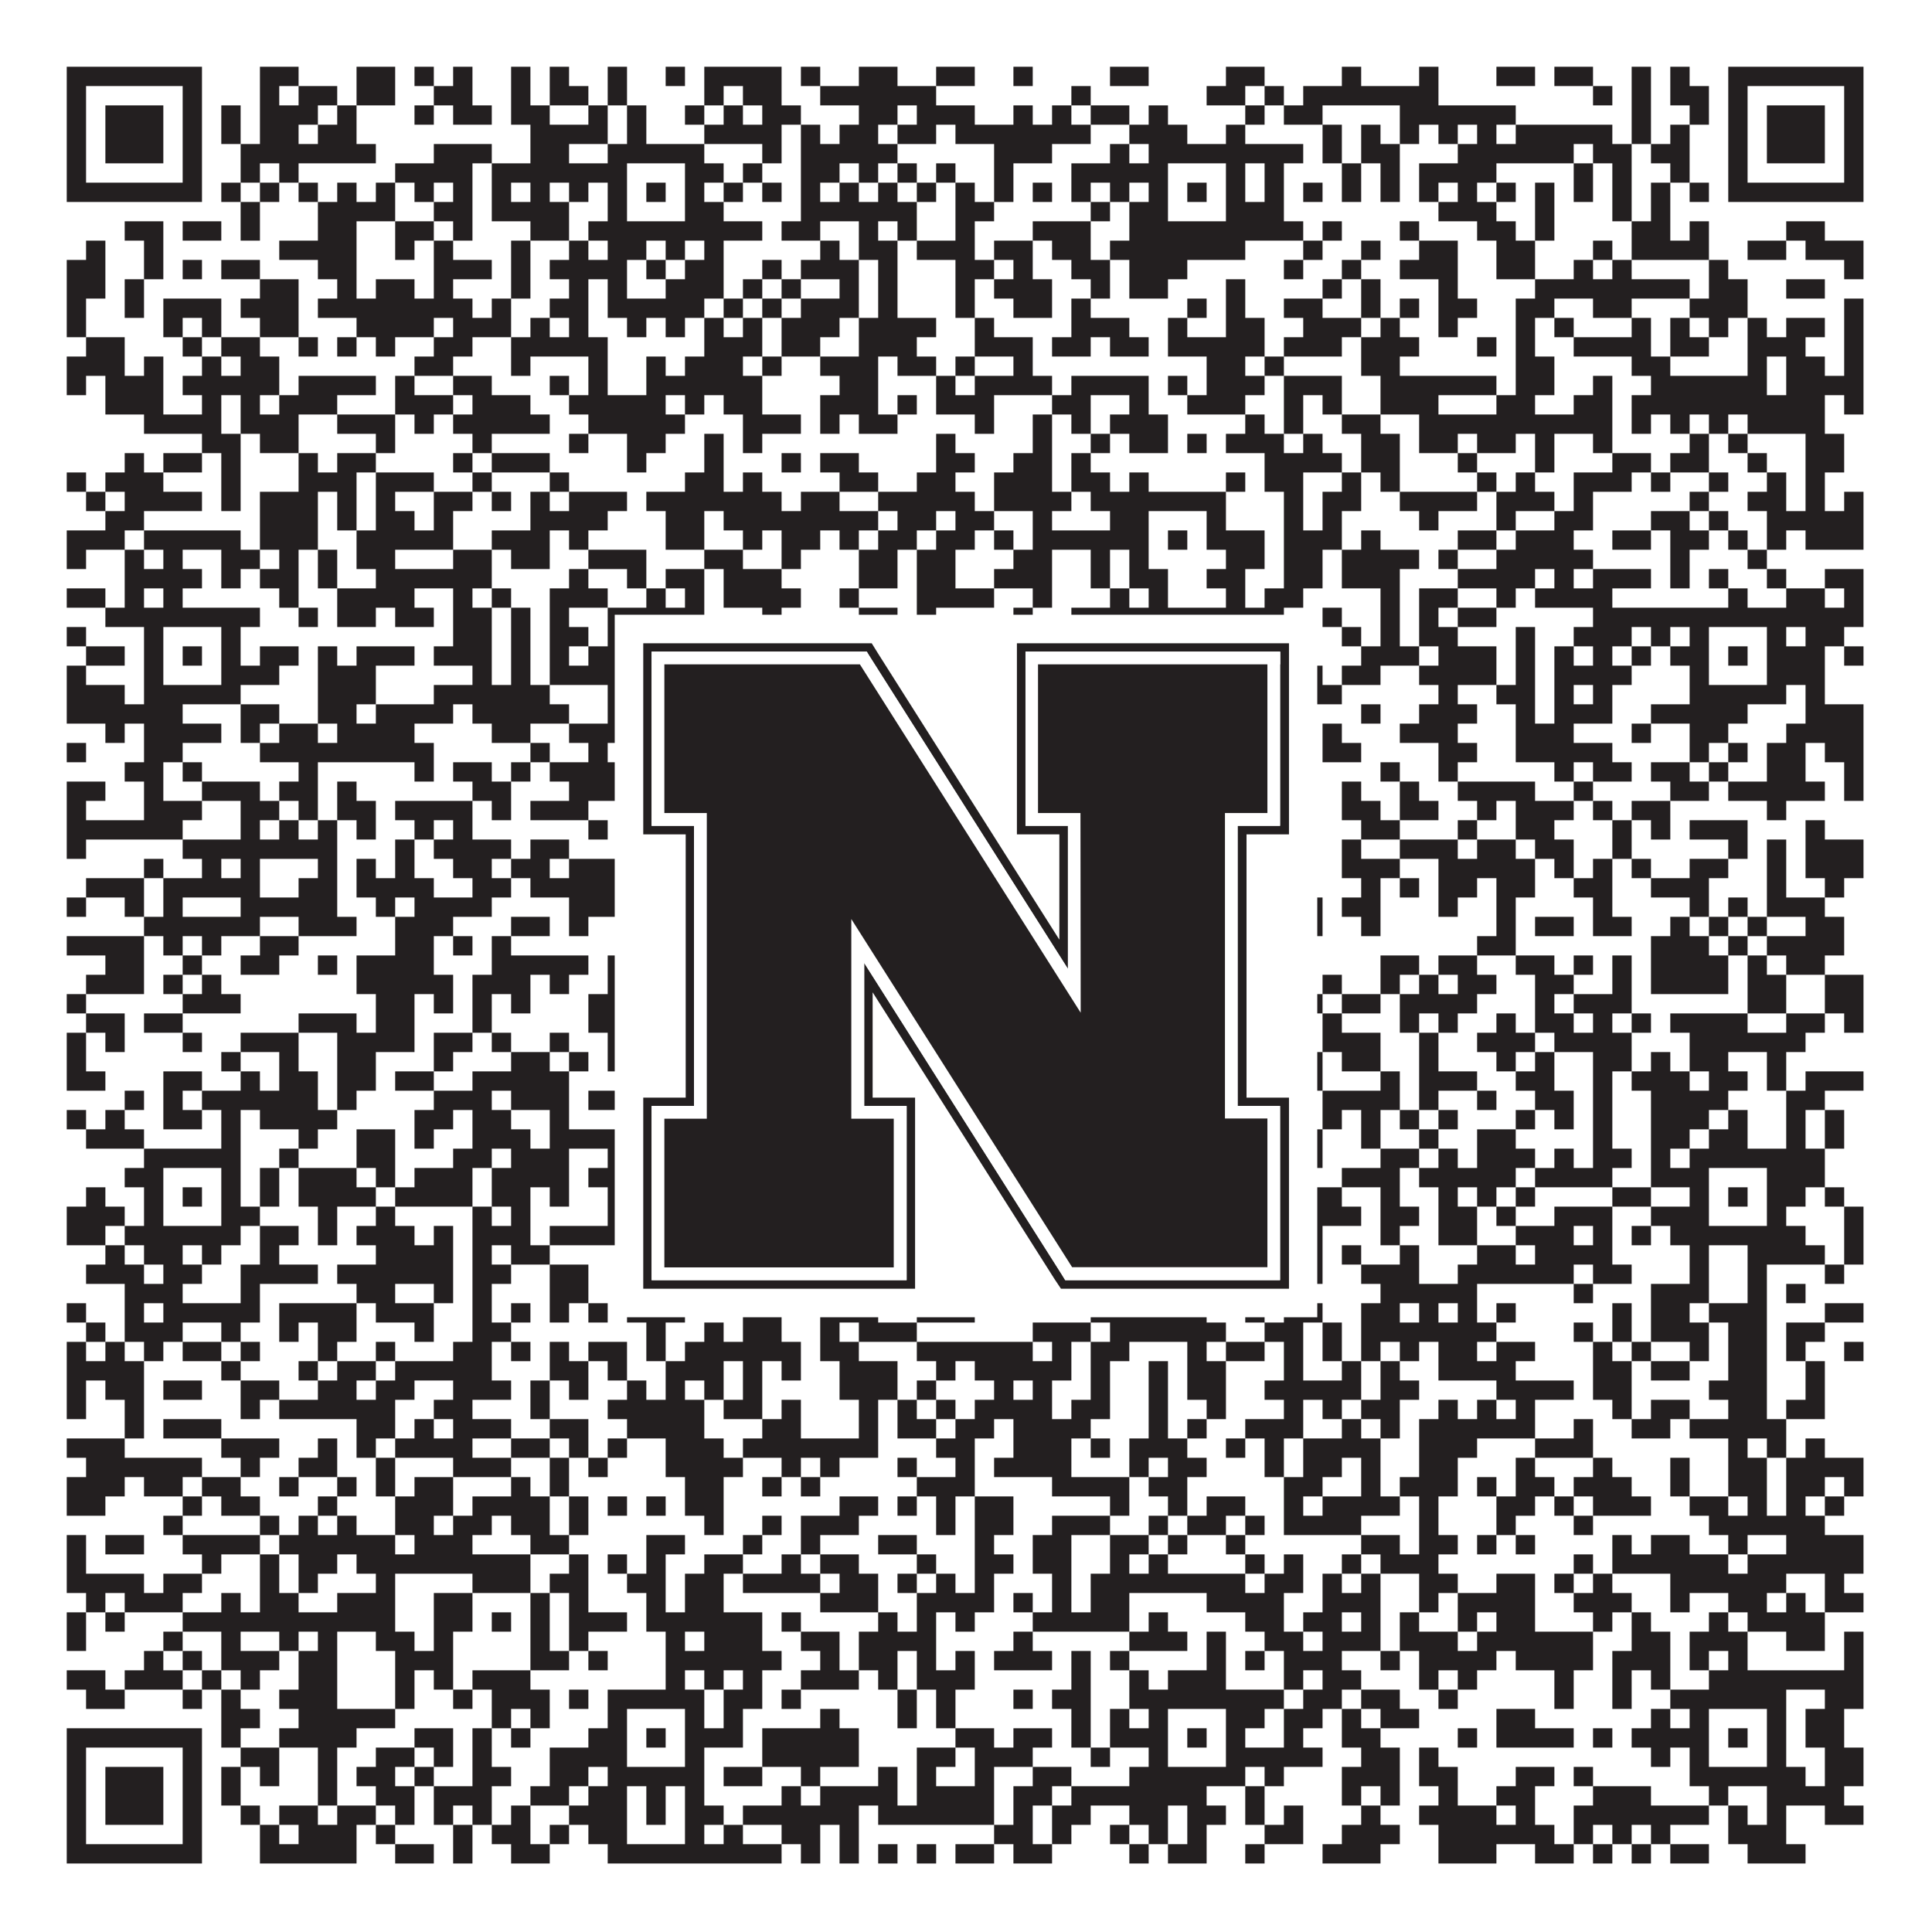
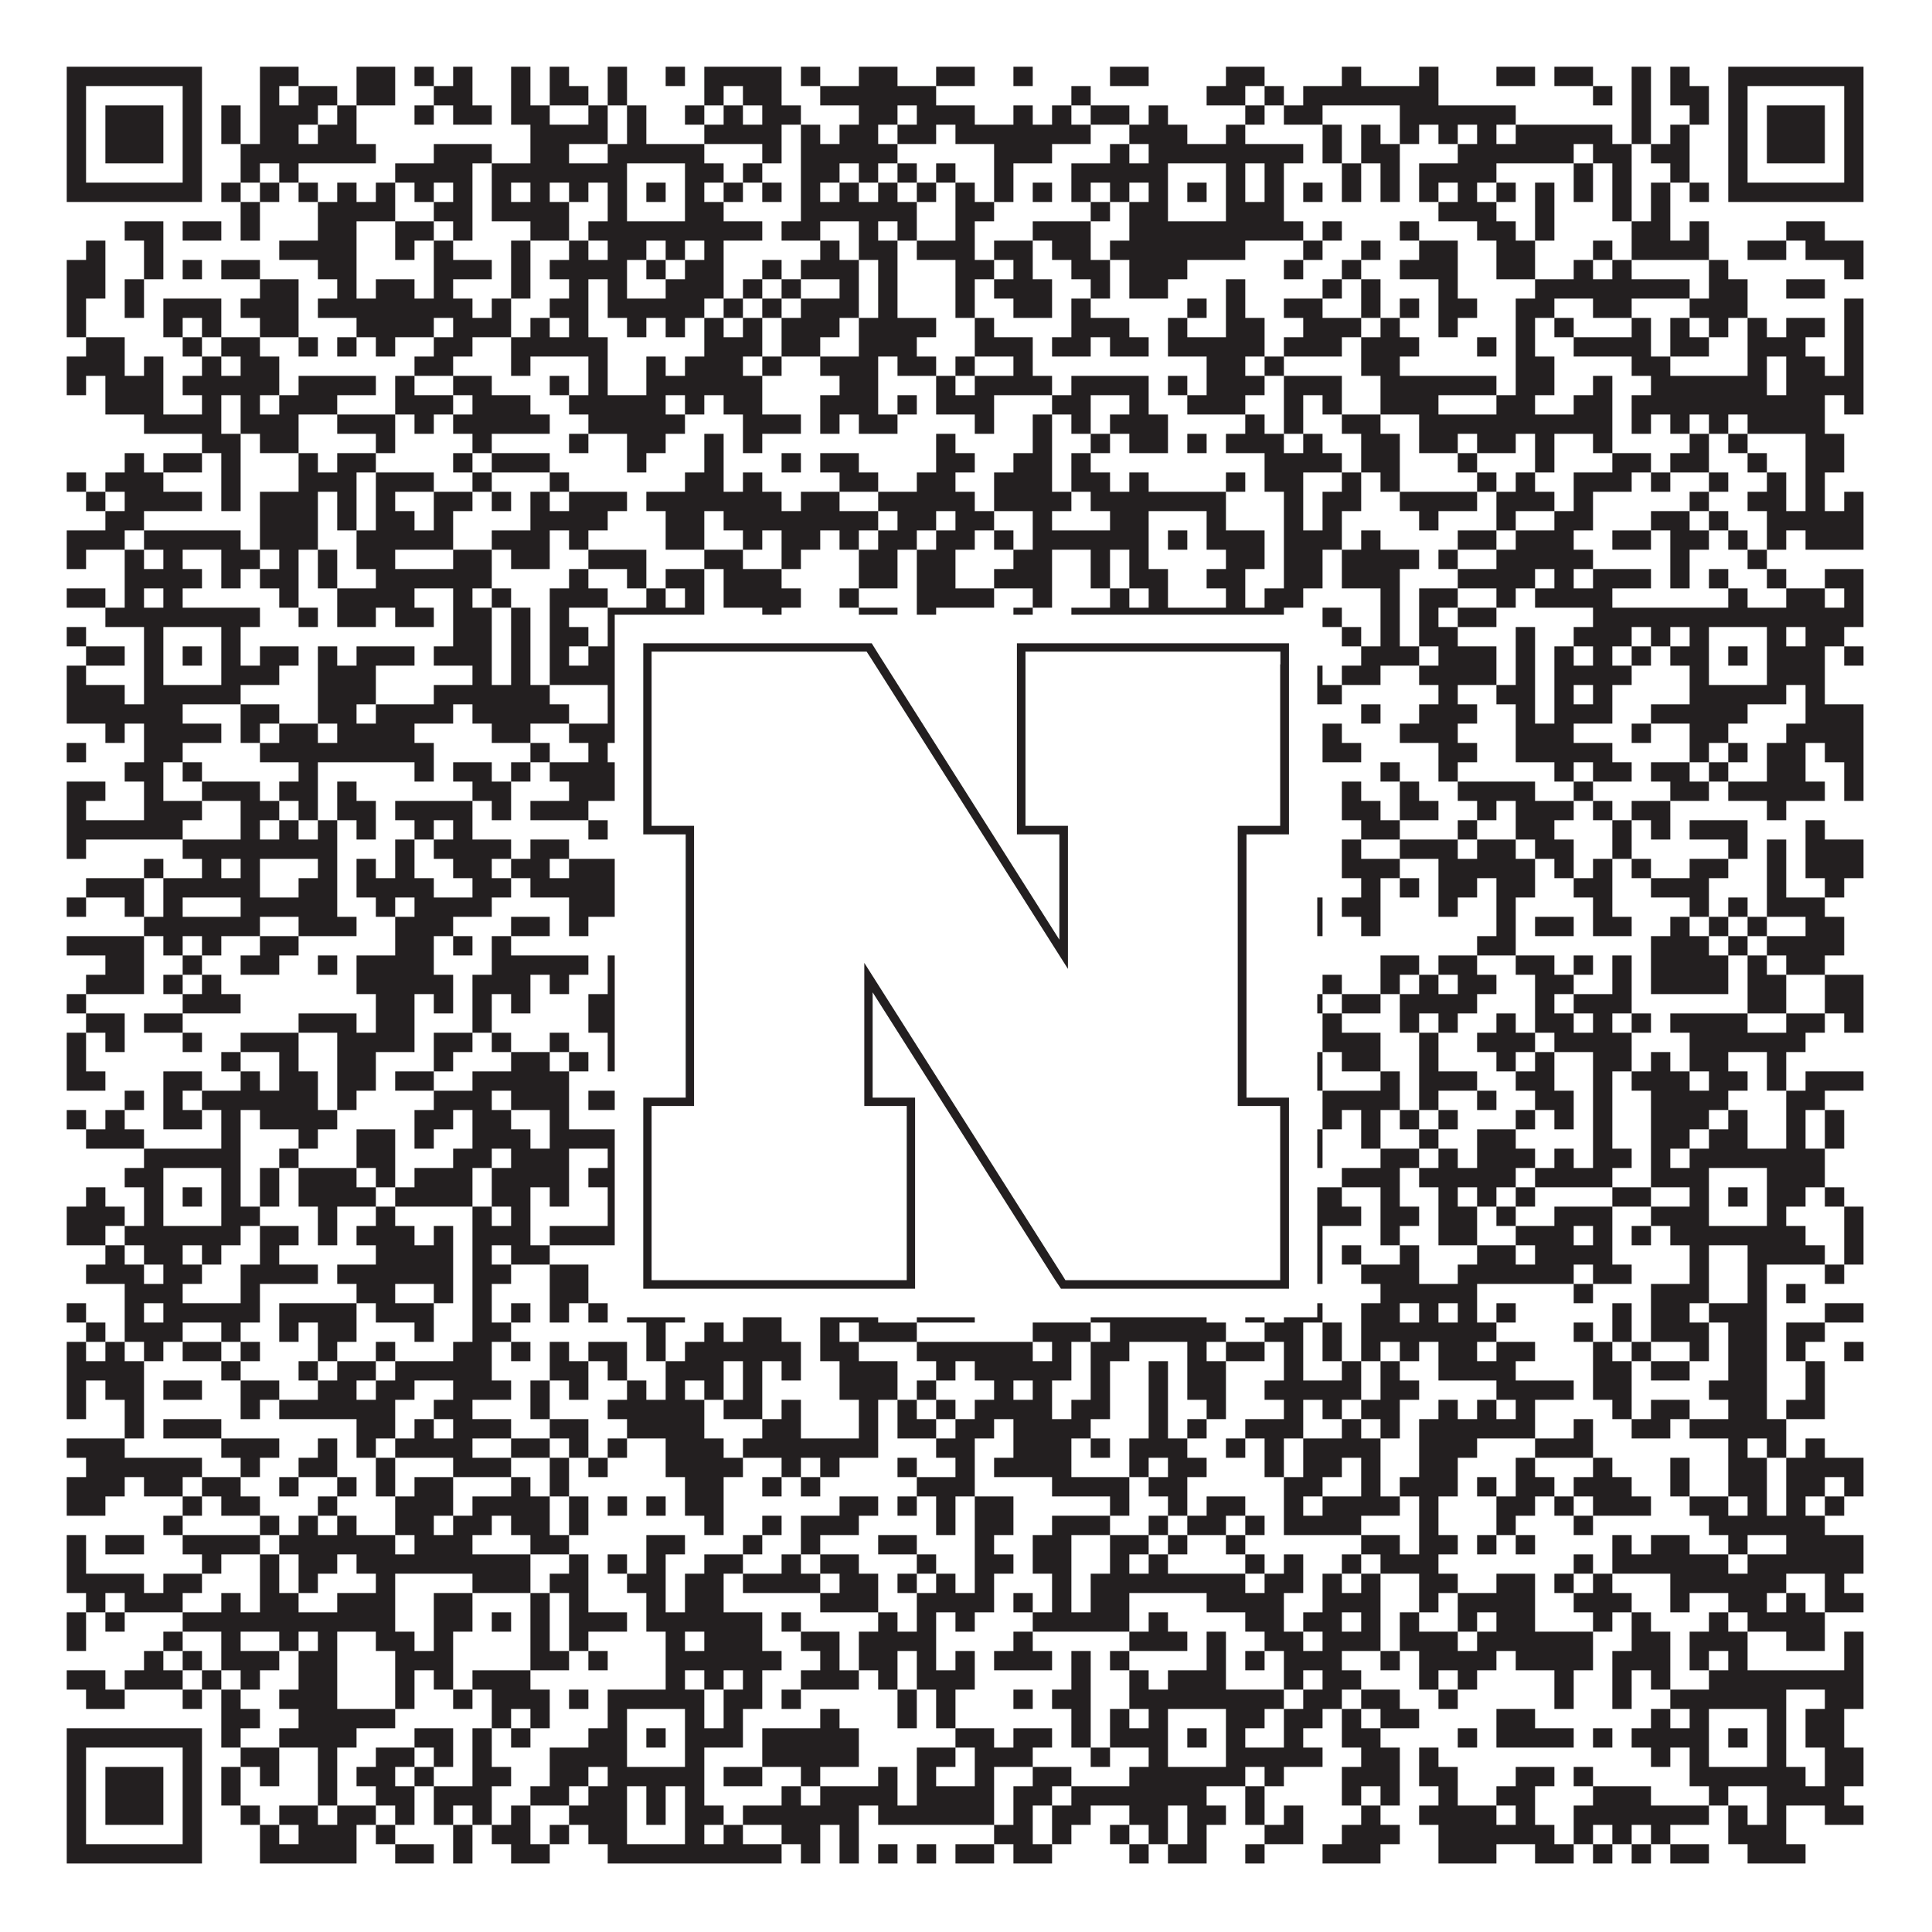
<svg xmlns="http://www.w3.org/2000/svg" version="1.1" width="1100px" height="1100px" viewBox="0 0 1100 1100">
  <rect x="0" y="0" width="1100" height="1100" fill="#ffffff" fill-opacity="1" />
  <path fill="#231f20" fill-opacity="1" d="M38,38L115,38L115,49L38,49ZM148,38L170,38L170,49L148,49ZM203,38L225,38L225,49L203,49ZM236,38L247,38L247,49L236,49ZM258,38L269,38L269,49L258,49ZM291,38L302,38L302,49L291,49ZM313,38L324,38L324,49L313,49ZM346,38L357,38L357,49L346,49ZM379,38L390,38L390,49L379,49ZM401,38L445,38L445,49L401,49ZM456,38L467,38L467,49L456,49ZM489,38L511,38L511,49L489,49ZM533,38L555,38L555,49L533,49ZM577,38L588,38L588,49L577,49ZM632,38L654,38L654,49L632,49ZM698,38L720,38L720,49L698,49ZM764,38L775,38L775,49L764,49ZM808,38L819,38L819,49L808,49ZM852,38L874,38L874,49L852,49ZM885,38L907,38L907,49L885,49ZM929,38L940,38L940,49L929,49ZM951,38L962,38L962,49L951,49ZM984,38L1061,38L1061,49L984,49ZM38,49L49,49L49,60L38,60ZM104,49L115,49L115,60L104,60ZM148,49L159,49L159,60L148,60ZM170,49L192,49L192,60L170,60ZM203,49L225,49L225,60L203,60ZM247,49L269,49L269,60L247,60ZM291,49L302,49L302,60L291,60ZM313,49L335,49L335,60L313,60ZM346,49L357,49L357,60L346,60ZM401,49L412,49L412,60L401,60ZM423,49L445,49L445,60L423,60ZM467,49L533,49L533,60L467,60ZM610,49L621,49L621,60L610,60ZM687,49L709,49L709,60L687,60ZM720,49L731,49L731,60L720,60ZM742,49L819,49L819,60L742,60ZM907,49L918,49L918,60L907,60ZM929,49L940,49L940,60L929,60ZM951,49L973,49L973,60L951,60ZM984,49L995,49L995,60L984,60ZM1050,49L1061,49L1061,60L1050,60ZM38,60L49,60L49,71L38,71ZM60,60L93,60L93,71L60,71ZM104,60L115,60L115,71L104,71ZM126,60L137,60L137,71L126,71ZM148,60L181,60L181,71L148,71ZM192,60L203,60L203,71L192,71ZM236,60L247,60L247,71L236,71ZM258,60L280,60L280,71L258,71ZM291,60L313,60L313,71L291,71ZM335,60L346,60L346,71L335,71ZM357,60L368,60L368,71L357,71ZM390,60L401,60L401,71L390,71ZM412,60L423,60L423,71L412,71ZM434,60L456,60L456,71L434,71ZM489,60L511,60L511,71L489,71ZM522,60L555,60L555,71L522,71ZM577,60L588,60L588,71L577,71ZM599,60L610,60L610,71L599,71ZM621,60L643,60L643,71L621,71ZM654,60L665,60L665,71L654,71ZM709,60L720,60L720,71L709,71ZM731,60L753,60L753,71L731,71ZM797,60L863,60L863,71L797,71ZM929,60L940,60L940,71L929,71ZM962,60L973,60L973,71L962,71ZM984,60L995,60L995,71L984,71ZM1006,60L1039,60L1039,71L1006,71ZM1050,60L1061,60L1061,71L1050,71ZM38,71L49,71L49,82L38,82ZM60,71L93,71L93,82L60,82ZM104,71L115,71L115,82L104,82ZM126,71L137,71L137,82L126,82ZM148,71L170,71L170,82L148,82ZM181,71L203,71L203,82L181,82ZM302,71L346,71L346,82L302,82ZM357,71L368,71L368,82L357,82ZM401,71L445,71L445,82L401,82ZM456,71L467,71L467,82L456,82ZM478,71L500,71L500,82L478,82ZM511,71L533,71L533,82L511,82ZM544,71L621,71L621,82L544,82ZM643,71L676,71L676,82L643,82ZM698,71L709,71L709,82L698,82ZM753,71L764,71L764,82L753,82ZM775,71L786,71L786,82L775,82ZM797,71L808,71L808,82L797,82ZM819,71L830,71L830,82L819,82ZM841,71L852,71L852,82L841,82ZM863,71L918,71L918,82L863,82ZM929,71L940,71L940,82L929,82ZM951,71L962,71L962,82L951,82ZM984,71L995,71L995,82L984,82ZM1006,71L1039,71L1039,82L1006,82ZM1050,71L1061,71L1061,82L1050,82ZM38,82L49,82L49,93L38,93ZM60,82L93,82L93,93L60,93ZM104,82L115,82L115,93L104,93ZM137,82L214,82L214,93L137,93ZM247,82L280,82L280,93L247,93ZM302,82L324,82L324,93L302,93ZM346,82L401,82L401,93L346,93ZM434,82L445,82L445,93L434,93ZM456,82L511,82L511,93L456,93ZM566,82L599,82L599,93L566,93ZM632,82L643,82L643,93L632,93ZM654,82L742,82L742,93L654,93ZM753,82L764,82L764,93L753,93ZM775,82L797,82L797,93L775,93ZM830,82L896,82L896,93L830,93ZM907,82L929,82L929,93L907,93ZM940,82L962,82L962,93L940,93ZM984,82L995,82L995,93L984,93ZM1006,82L1039,82L1039,93L1006,93ZM1050,82L1061,82L1061,93L1050,93ZM38,93L49,93L49,104L38,104ZM104,93L115,93L115,104L104,104ZM137,93L148,93L148,104L137,104ZM159,93L170,93L170,104L159,104ZM225,93L269,93L269,104L225,104ZM280,93L357,93L357,104L280,104ZM390,93L412,93L412,104L390,104ZM423,93L434,93L434,104L423,104ZM456,93L478,93L478,104L456,104ZM489,93L500,93L500,104L489,104ZM511,93L522,93L522,104L511,104ZM533,93L544,93L544,104L533,104ZM566,93L577,93L577,104L566,104ZM610,93L665,93L665,104L610,104ZM698,93L709,93L709,104L698,104ZM720,93L731,93L731,104L720,104ZM764,93L775,93L775,104L764,104ZM786,93L797,93L797,104L786,104ZM808,93L852,93L852,104L808,104ZM896,93L907,93L907,104L896,104ZM918,93L929,93L929,104L918,104ZM951,93L962,93L962,104L951,104ZM984,93L995,93L995,104L984,104ZM1050,93L1061,93L1061,104L1050,104ZM38,104L115,104L115,115L38,115ZM126,104L137,104L137,115L126,115ZM148,104L159,104L159,115L148,115ZM170,104L181,104L181,115L170,115ZM192,104L203,104L203,115L192,115ZM214,104L225,104L225,115L214,115ZM236,104L247,104L247,115L236,115ZM258,104L269,104L269,115L258,115ZM280,104L291,104L291,115L280,115ZM302,104L313,104L313,115L302,115ZM324,104L335,104L335,115L324,115ZM346,104L357,104L357,115L346,115ZM368,104L379,104L379,115L368,115ZM390,104L401,104L401,115L390,115ZM412,104L423,104L423,115L412,115ZM434,104L445,104L445,115L434,115ZM456,104L467,104L467,115L456,115ZM478,104L489,104L489,115L478,115ZM500,104L511,104L511,115L500,115ZM522,104L533,104L533,115L522,115ZM544,104L555,104L555,115L544,115ZM566,104L577,104L577,115L566,115ZM588,104L599,104L599,115L588,115ZM610,104L621,104L621,115L610,115ZM632,104L643,104L643,115L632,115ZM654,104L665,104L665,115L654,115ZM676,104L687,104L687,115L676,115ZM698,104L709,104L709,115L698,115ZM720,104L731,104L731,115L720,115ZM742,104L753,104L753,115L742,115ZM764,104L775,104L775,115L764,115ZM786,104L797,104L797,115L786,115ZM808,104L819,104L819,115L808,115ZM830,104L841,104L841,115L830,115ZM852,104L863,104L863,115L852,115ZM874,104L885,104L885,115L874,115ZM896,104L907,104L907,115L896,115ZM918,104L929,104L929,115L918,115ZM940,104L951,104L951,115L940,115ZM962,104L973,104L973,115L962,115ZM984,104L1061,104L1061,115L984,115ZM137,115L148,115L148,126L137,126ZM181,115L225,115L225,126L181,126ZM247,115L269,115L269,126L247,126ZM280,115L324,115L324,126L280,126ZM346,115L357,115L357,126L346,126ZM390,115L412,115L412,126L390,126ZM456,115L522,115L522,126L456,126ZM544,115L566,115L566,126L544,126ZM621,115L632,115L632,126L621,126ZM643,115L665,115L665,126L643,126ZM698,115L731,115L731,126L698,126ZM819,115L852,115L852,126L819,126ZM874,115L885,115L885,126L874,126ZM918,115L929,115L929,126L918,126ZM940,115L951,115L951,126L940,126ZM71,126L93,126L93,137L71,137ZM104,126L126,126L126,137L104,137ZM137,126L148,126L148,137L137,137ZM181,126L203,126L203,137L181,137ZM225,126L247,126L247,137L225,137ZM258,126L269,126L269,137L258,137ZM302,126L324,126L324,137L302,137ZM335,126L434,126L434,137L335,137ZM445,126L467,126L467,137L445,137ZM489,126L500,126L500,137L489,137ZM511,126L522,126L522,137L511,137ZM544,126L555,126L555,137L544,137ZM588,126L621,126L621,137L588,137ZM643,126L742,126L742,137L643,137ZM753,126L764,126L764,137L753,137ZM797,126L808,126L808,137L797,137ZM841,126L863,126L863,137L841,137ZM874,126L885,126L885,137L874,137ZM929,126L951,126L951,137L929,137ZM962,126L973,126L973,137L962,137ZM1017,126L1039,126L1039,137L1017,137ZM49,137L60,137L60,148L49,148ZM82,137L93,137L93,148L82,148ZM159,137L203,137L203,148L159,148ZM225,137L236,137L236,148L225,148ZM247,137L258,137L258,148L247,148ZM291,137L302,137L302,148L291,148ZM324,137L335,137L335,148L324,148ZM346,137L368,137L368,148L346,148ZM379,137L390,137L390,148L379,148ZM401,137L412,137L412,148L401,148ZM467,137L478,137L478,148L467,148ZM489,137L511,137L511,148L489,148ZM522,137L555,137L555,148L522,148ZM566,137L588,137L588,148L566,148ZM599,137L621,137L621,148L599,148ZM632,137L709,137L709,148L632,148ZM742,137L753,137L753,148L742,148ZM775,137L786,137L786,148L775,148ZM808,137L830,137L830,148L808,148ZM852,137L874,137L874,148L852,148ZM907,137L918,137L918,148L907,148ZM929,137L973,137L973,148L929,148ZM995,137L1017,137L1017,148L995,148ZM1028,137L1061,137L1061,148L1028,148ZM38,148L60,148L60,159L38,159ZM82,148L93,148L93,159L82,159ZM104,148L115,148L115,159L104,159ZM126,148L148,148L148,159L126,159ZM181,148L203,148L203,159L181,159ZM247,148L280,148L280,159L247,159ZM291,148L302,148L302,159L291,159ZM313,148L357,148L357,159L313,159ZM368,148L379,148L379,159L368,159ZM390,148L412,148L412,159L390,159ZM434,148L445,148L445,159L434,159ZM456,148L489,148L489,159L456,159ZM500,148L511,148L511,159L500,159ZM544,148L566,148L566,159L544,159ZM577,148L588,148L588,159L577,159ZM610,148L632,148L632,159L610,159ZM643,148L676,148L676,159L643,159ZM731,148L742,148L742,159L731,159ZM764,148L775,148L775,159L764,159ZM797,148L830,148L830,159L797,159ZM852,148L874,148L874,159L852,159ZM896,148L907,148L907,159L896,159ZM918,148L929,148L929,159L918,159ZM973,148L984,148L984,159L973,159ZM1050,148L1061,148L1061,159L1050,159ZM38,159L60,159L60,170L38,170ZM71,159L82,159L82,170L71,170ZM148,159L170,159L170,170L148,170ZM192,159L203,159L203,170L192,170ZM214,159L236,159L236,170L214,170ZM247,159L258,159L258,170L247,170ZM291,159L302,159L302,170L291,170ZM324,159L335,159L335,170L324,170ZM346,159L357,159L357,170L346,170ZM379,159L412,159L412,170L379,170ZM423,159L434,159L434,170L423,170ZM445,159L456,159L456,170L445,170ZM478,159L489,159L489,170L478,170ZM500,159L511,159L511,170L500,170ZM544,159L555,159L555,170L544,170ZM566,159L599,159L599,170L566,170ZM621,159L632,159L632,170L621,170ZM643,159L665,159L665,170L643,170ZM698,159L709,159L709,170L698,170ZM753,159L764,159L764,170L753,170ZM775,159L786,159L786,170L775,170ZM819,159L830,159L830,170L819,170ZM874,159L962,159L962,170L874,170ZM973,159L995,159L995,170L973,170ZM1017,159L1039,159L1039,170L1017,170ZM38,170L49,170L49,181L38,181ZM71,170L82,170L82,181L71,181ZM93,170L126,170L126,181L93,181ZM137,170L170,170L170,181L137,181ZM181,170L269,170L269,181L181,181ZM280,170L291,170L291,181L280,181ZM313,170L335,170L335,181L313,181ZM346,170L401,170L401,181L346,181ZM412,170L423,170L423,181L412,181ZM434,170L445,170L445,181L434,181ZM456,170L489,170L489,181L456,181ZM500,170L511,170L511,181L500,181ZM544,170L555,170L555,181L544,181ZM577,170L599,170L599,181L577,181ZM610,170L621,170L621,181L610,181ZM676,170L687,170L687,181L676,181ZM698,170L709,170L709,181L698,181ZM731,170L753,170L753,181L731,181ZM775,170L786,170L786,181L775,181ZM797,170L808,170L808,181L797,181ZM819,170L841,170L841,181L819,181ZM863,170L885,170L885,181L863,181ZM907,170L929,170L929,181L907,181ZM962,170L995,170L995,181L962,181ZM1050,170L1061,170L1061,181L1050,181ZM38,181L49,181L49,192L38,192ZM93,181L104,181L104,192L93,192ZM115,181L126,181L126,192L115,192ZM148,181L170,181L170,192L148,192ZM203,181L247,181L247,192L203,192ZM258,181L291,181L291,192L258,192ZM302,181L313,181L313,192L302,192ZM324,181L335,181L335,192L324,192ZM357,181L368,181L368,192L357,192ZM379,181L390,181L390,192L379,192ZM401,181L412,181L412,192L401,192ZM423,181L434,181L434,192L423,192ZM445,181L478,181L478,192L445,192ZM489,181L533,181L533,192L489,192ZM555,181L566,181L566,192L555,192ZM610,181L643,181L643,192L610,192ZM665,181L676,181L676,192L665,192ZM698,181L720,181L720,192L698,192ZM742,181L775,181L775,192L742,192ZM786,181L797,181L797,192L786,192ZM819,181L830,181L830,192L819,192ZM863,181L874,181L874,192L863,192ZM885,181L896,181L896,192L885,192ZM929,181L940,181L940,192L929,192ZM951,181L962,181L962,192L951,192ZM973,181L984,181L984,192L973,192ZM995,181L1006,181L1006,192L995,192ZM1017,181L1039,181L1039,192L1017,192ZM1050,181L1061,181L1061,192L1050,192ZM49,192L71,192L71,203L49,203ZM104,192L115,192L115,203L104,203ZM126,192L148,192L148,203L126,203ZM170,192L181,192L181,203L170,203ZM192,192L203,192L203,203L192,203ZM214,192L225,192L225,203L214,203ZM247,192L269,192L269,203L247,203ZM291,192L346,192L346,203L291,203ZM401,192L434,192L434,203L401,203ZM445,192L467,192L467,203L445,203ZM489,192L522,192L522,203L489,203ZM555,192L588,192L588,203L555,203ZM599,192L621,192L621,203L599,203ZM632,192L654,192L654,203L632,203ZM665,192L720,192L720,203L665,203ZM731,192L764,192L764,203L731,203ZM775,192L808,192L808,203L775,203ZM841,192L852,192L852,203L841,203ZM863,192L874,192L874,203L863,203ZM896,192L940,192L940,203L896,203ZM951,192L973,192L973,203L951,203ZM995,192L1028,192L1028,203L995,203ZM1050,192L1061,192L1061,203L1050,203ZM38,203L71,203L71,214L38,214ZM82,203L93,203L93,214L82,214ZM115,203L126,203L126,214L115,214ZM137,203L159,203L159,214L137,214ZM236,203L258,203L258,214L236,214ZM291,203L302,203L302,214L291,214ZM335,203L346,203L346,214L335,214ZM368,203L379,203L379,214L368,214ZM390,203L423,203L423,214L390,214ZM434,203L445,203L445,214L434,214ZM467,203L500,203L500,214L467,214ZM511,203L533,203L533,214L511,214ZM544,203L555,203L555,214L544,214ZM577,203L588,203L588,214L577,214ZM687,203L709,203L709,214L687,214ZM720,203L731,203L731,214L720,214ZM775,203L797,203L797,214L775,214ZM863,203L885,203L885,214L863,214ZM929,203L951,203L951,214L929,214ZM995,203L1006,203L1006,214L995,214ZM1017,203L1039,203L1039,214L1017,214ZM1050,203L1061,203L1061,214L1050,214ZM38,214L49,214L49,225L38,225ZM60,214L93,214L93,225L60,225ZM104,214L159,214L159,225L104,225ZM170,214L214,214L214,225L170,225ZM225,214L236,214L236,225L225,225ZM258,214L280,214L280,225L258,225ZM313,214L324,214L324,225L313,225ZM335,214L346,214L346,225L335,225ZM368,214L434,214L434,225L368,225ZM478,214L500,214L500,225L478,225ZM533,214L544,214L544,225L533,225ZM555,214L599,214L599,225L555,225ZM610,214L654,214L654,225L610,225ZM665,214L676,214L676,225L665,225ZM687,214L720,214L720,225L687,225ZM731,214L764,214L764,225L731,225ZM786,214L852,214L852,225L786,225ZM863,214L885,214L885,225L863,225ZM907,214L918,214L918,225L907,225ZM940,214L1006,214L1006,225L940,225ZM1017,214L1061,214L1061,225L1017,225ZM60,225L93,225L93,236L60,236ZM115,225L126,225L126,236L115,236ZM137,225L148,225L148,236L137,236ZM159,225L192,225L192,236L159,236ZM225,225L258,225L258,236L225,236ZM269,225L302,225L302,236L269,236ZM324,225L379,225L379,236L324,236ZM390,225L401,225L401,236L390,236ZM412,225L434,225L434,236L412,236ZM467,225L500,225L500,236L467,236ZM511,225L522,225L522,236L511,236ZM533,225L566,225L566,236L533,236ZM599,225L621,225L621,236L599,236ZM643,225L654,225L654,236L643,236ZM676,225L709,225L709,236L676,236ZM731,225L742,225L742,236L731,236ZM753,225L764,225L764,236L753,236ZM786,225L819,225L819,236L786,236ZM852,225L874,225L874,236L852,236ZM896,225L918,225L918,236L896,236ZM929,225L1039,225L1039,236L929,236ZM1050,225L1061,225L1061,236L1050,236ZM82,236L126,236L126,247L82,247ZM137,236L170,236L170,247L137,247ZM192,236L225,236L225,247L192,247ZM236,236L247,236L247,247L236,247ZM258,236L313,236L313,247L258,247ZM335,236L390,236L390,247L335,247ZM423,236L456,236L456,247L423,247ZM467,236L478,236L478,247L467,247ZM489,236L511,236L511,247L489,247ZM555,236L566,236L566,247L555,247ZM588,236L599,236L599,247L588,247ZM610,236L621,236L621,247L610,247ZM632,236L665,236L665,247L632,247ZM709,236L720,236L720,247L709,247ZM731,236L742,236L742,247L731,247ZM764,236L786,236L786,247L764,247ZM808,236L918,236L918,247L808,247ZM929,236L940,236L940,247L929,247ZM951,236L962,236L962,247L951,247ZM973,236L984,236L984,247L973,247ZM995,236L1039,236L1039,247L995,247ZM115,247L137,247L137,258L115,258ZM148,247L170,247L170,258L148,258ZM214,247L225,247L225,258L214,258ZM269,247L280,247L280,258L269,258ZM324,247L335,247L335,258L324,258ZM357,247L379,247L379,258L357,258ZM401,247L412,247L412,258L401,258ZM423,247L434,247L434,258L423,258ZM533,247L544,247L544,258L533,258ZM588,247L599,247L599,258L588,258ZM621,247L632,247L632,258L621,258ZM643,247L665,247L665,258L643,258ZM676,247L687,247L687,258L676,258ZM698,247L731,247L731,258L698,258ZM742,247L753,247L753,258L742,258ZM775,247L797,247L797,258L775,258ZM808,247L830,247L830,258L808,258ZM841,247L863,247L863,258L841,258ZM874,247L885,247L885,258L874,258ZM907,247L918,247L918,258L907,258ZM962,247L973,247L973,258L962,258ZM984,247L995,247L995,258L984,258ZM1028,247L1050,247L1050,258L1028,258ZM71,258L82,258L82,269L71,269ZM93,258L115,258L115,269L93,269ZM126,258L137,258L137,269L126,269ZM170,258L181,258L181,269L170,269ZM192,258L214,258L214,269L192,269ZM258,258L269,258L269,269L258,269ZM280,258L313,258L313,269L280,269ZM357,258L368,258L368,269L357,269ZM401,258L412,258L412,269L401,269ZM445,258L456,258L456,269L445,269ZM467,258L489,258L489,269L467,269ZM533,258L555,258L555,269L533,269ZM577,258L599,258L599,269L577,269ZM610,258L621,258L621,269L610,269ZM720,258L764,258L764,269L720,269ZM775,258L797,258L797,269L775,269ZM830,258L841,258L841,269L830,269ZM874,258L885,258L885,269L874,269ZM918,258L940,258L940,269L918,269ZM951,258L973,258L973,269L951,269ZM995,258L1006,258L1006,269L995,269ZM1028,258L1050,258L1050,269L1028,269ZM38,269L49,269L49,280L38,280ZM60,269L93,269L93,280L60,280ZM126,269L137,269L137,280L126,280ZM170,269L203,269L203,280L170,280ZM214,269L247,269L247,280L214,280ZM269,269L280,269L280,280L269,280ZM313,269L324,269L324,280L313,280ZM390,269L412,269L412,280L390,280ZM423,269L434,269L434,280L423,280ZM478,269L500,269L500,280L478,280ZM522,269L544,269L544,280L522,280ZM566,269L599,269L599,280L566,280ZM610,269L632,269L632,280L610,280ZM643,269L654,269L654,280L643,280ZM698,269L709,269L709,280L698,280ZM720,269L742,269L742,280L720,280ZM764,269L775,269L775,280L764,280ZM786,269L797,269L797,280L786,280ZM841,269L852,269L852,280L841,280ZM863,269L874,269L874,280L863,280ZM896,269L929,269L929,280L896,280ZM940,269L951,269L951,280L940,280ZM973,269L984,269L984,280L973,280ZM1006,269L1017,269L1017,280L1006,280ZM1028,269L1039,269L1039,280L1028,280ZM49,280L60,280L60,291L49,291ZM71,280L115,280L115,291L71,291ZM126,280L137,280L137,291L126,291ZM148,280L181,280L181,291L148,291ZM192,280L203,280L203,291L192,291ZM214,280L225,280L225,291L214,291ZM247,280L269,280L269,291L247,291ZM280,280L291,280L291,291L280,291ZM302,280L313,280L313,291L302,291ZM324,280L357,280L357,291L324,291ZM368,280L445,280L445,291L368,291ZM456,280L478,280L478,291L456,291ZM500,280L555,280L555,291L500,291ZM566,280L610,280L610,291L566,291ZM621,280L698,280L698,291L621,291ZM731,280L742,280L742,291L731,291ZM753,280L775,280L775,291L753,291ZM797,280L841,280L841,291L797,291ZM852,280L885,280L885,291L852,291ZM896,280L907,280L907,291L896,291ZM962,280L973,280L973,291L962,291ZM995,280L1017,280L1017,291L995,291ZM1028,280L1039,280L1039,291L1028,291ZM1050,280L1061,280L1061,291L1050,291ZM60,291L82,291L82,302L60,302ZM148,291L181,291L181,302L148,302ZM192,291L203,291L203,302L192,302ZM214,291L236,291L236,302L214,302ZM247,291L258,291L258,302L247,302ZM302,291L346,291L346,302L302,302ZM379,291L401,291L401,302L379,302ZM412,291L500,291L500,302L412,302ZM511,291L533,291L533,302L511,302ZM544,291L566,291L566,302L544,302ZM588,291L599,291L599,302L588,302ZM632,291L654,291L654,302L632,302ZM687,291L698,291L698,302L687,302ZM731,291L742,291L742,302L731,302ZM753,291L764,291L764,302L753,302ZM808,291L819,291L819,302L808,302ZM852,291L863,291L863,302L852,302ZM885,291L907,291L907,302L885,302ZM940,291L962,291L962,302L940,302ZM973,291L984,291L984,302L973,302ZM1006,291L1061,291L1061,302L1006,302ZM38,302L71,302L71,313L38,313ZM82,302L137,302L137,313L82,313ZM148,302L181,302L181,313L148,313ZM203,302L258,302L258,313L203,313ZM280,302L313,302L313,313L280,313ZM324,302L335,302L335,313L324,313ZM379,302L401,302L401,313L379,313ZM423,302L434,302L434,313L423,313ZM445,302L467,302L467,313L445,313ZM478,302L489,302L489,313L478,313ZM500,302L522,302L522,313L500,313ZM533,302L555,302L555,313L533,313ZM566,302L577,302L577,313L566,313ZM588,302L654,302L654,313L588,313ZM665,302L676,302L676,313L665,313ZM687,302L720,302L720,313L687,313ZM731,302L764,302L764,313L731,313ZM775,302L786,302L786,313L775,313ZM830,302L852,302L852,313L830,313ZM863,302L896,302L896,313L863,313ZM918,302L940,302L940,313L918,313ZM951,302L973,302L973,313L951,313ZM984,302L995,302L995,313L984,313ZM1006,302L1017,302L1017,313L1006,313ZM1028,302L1061,302L1061,313L1028,313ZM38,313L49,313L49,324L38,324ZM71,313L82,313L82,324L71,324ZM93,313L104,313L104,324L93,324ZM126,313L148,313L148,324L126,324ZM159,313L170,313L170,324L159,324ZM181,313L192,313L192,324L181,324ZM203,313L225,313L225,324L203,324ZM258,313L280,313L280,324L258,324ZM291,313L313,313L313,324L291,324ZM335,313L368,313L368,324L335,324ZM401,313L423,313L423,324L401,324ZM445,313L456,313L456,324L445,324ZM489,313L511,313L511,324L489,324ZM522,313L544,313L544,324L522,324ZM577,313L599,313L599,324L577,324ZM621,313L632,313L632,324L621,324ZM643,313L654,313L654,324L643,324ZM698,313L720,313L720,324L698,324ZM731,313L753,313L753,324L731,324ZM764,313L808,313L808,324L764,324ZM819,313L830,313L830,324L819,324ZM852,313L907,313L907,324L852,324ZM951,313L962,313L962,324L951,324ZM995,313L1006,313L1006,324L995,324ZM71,324L115,324L115,335L71,335ZM126,324L137,324L137,335L126,335ZM148,324L170,324L170,335L148,335ZM181,324L192,324L192,335L181,335ZM214,324L280,324L280,335L214,335ZM324,324L335,324L335,335L324,335ZM357,324L368,324L368,335L357,335ZM379,324L401,324L401,335L379,335ZM412,324L445,324L445,335L412,335ZM489,324L511,324L511,335L489,335ZM522,324L544,324L544,335L522,335ZM566,324L599,324L599,335L566,335ZM621,324L632,324L632,335L621,335ZM643,324L665,324L665,335L643,335ZM687,324L709,324L709,335L687,335ZM731,324L753,324L753,335L731,335ZM764,324L797,324L797,335L764,335ZM830,324L874,324L874,335L830,335ZM885,324L896,324L896,335L885,335ZM907,324L940,324L940,335L907,335ZM951,324L962,324L962,335L951,335ZM973,324L984,324L984,335L973,335ZM1006,324L1017,324L1017,335L1006,335ZM1039,324L1061,324L1061,335L1039,335ZM38,335L60,335L60,346L38,346ZM71,335L82,335L82,346L71,346ZM93,335L104,335L104,346L93,346ZM159,335L170,335L170,346L159,346ZM192,335L236,335L236,346L192,346ZM258,335L269,335L269,346L258,346ZM280,335L291,335L291,346L280,346ZM313,335L346,335L346,346L313,346ZM368,335L379,335L379,346L368,346ZM390,335L401,335L401,346L390,346ZM412,335L456,335L456,346L412,346ZM478,335L489,335L489,346L478,346ZM522,335L566,335L566,346L522,346ZM588,335L599,335L599,346L588,346ZM632,335L643,335L643,346L632,346ZM654,335L665,335L665,346L654,346ZM698,335L709,335L709,346L698,346ZM720,335L742,335L742,346L720,346ZM786,335L797,335L797,346L786,346ZM808,335L830,335L830,346L808,346ZM852,335L863,335L863,346L852,346ZM874,335L918,335L918,346L874,346ZM984,335L995,335L995,346L984,346ZM1017,335L1039,335L1039,346L1017,346ZM1050,335L1061,335L1061,346L1050,346ZM60,346L148,346L148,357L60,357ZM170,346L181,346L181,357L170,357ZM192,346L214,346L214,357L192,357ZM225,346L247,346L247,357L225,357ZM258,346L280,346L280,357L258,357ZM291,346L302,346L302,357L291,357ZM313,346L324,346L324,357L313,357ZM346,346L401,346L401,357L346,357ZM434,346L445,346L445,357L434,357ZM489,346L511,346L511,357L489,357ZM522,346L533,346L533,357L522,357ZM577,346L588,346L588,357L577,357ZM610,346L731,346L731,357L610,357ZM753,346L764,346L764,357L753,357ZM786,346L797,346L797,357L786,357ZM808,346L819,346L819,357L808,357ZM830,346L852,346L852,357L830,357ZM907,346L1061,346L1061,357L907,357ZM38,357L49,357L49,368L38,368ZM82,357L93,357L93,368L82,368ZM126,357L137,357L137,368L126,368ZM258,357L280,357L280,368L258,368ZM291,357L302,357L302,368L291,368ZM313,357L335,357L335,368L313,368ZM346,357L357,357L357,368L346,368ZM390,357L401,357L401,368L390,368ZM412,357L423,357L423,368L412,368ZM456,357L467,357L467,368L456,368ZM489,357L500,357L500,368L489,368ZM511,357L533,357L533,368L511,368ZM544,357L566,357L566,368L544,368ZM599,357L610,357L610,368L599,368ZM621,357L632,357L632,368L621,368ZM643,357L665,357L665,368L643,368ZM698,357L709,357L709,368L698,368ZM720,357L731,357L731,368L720,368ZM764,357L775,357L775,368L764,368ZM786,357L797,357L797,368L786,368ZM808,357L830,357L830,368L808,368ZM863,357L874,357L874,368L863,368ZM896,357L929,357L929,368L896,368ZM940,357L951,357L951,368L940,368ZM962,357L973,357L973,368L962,368ZM1006,357L1017,357L1017,368L1006,368ZM1028,357L1050,357L1050,368L1028,368ZM49,368L71,368L71,379L49,379ZM82,368L93,368L93,379L82,379ZM104,368L115,368L115,379L104,379ZM126,368L137,368L137,379L126,379ZM148,368L170,368L170,379L148,379ZM181,368L192,368L192,379L181,379ZM203,368L236,368L236,379L203,379ZM247,368L280,368L280,379L247,379ZM291,368L302,368L302,379L291,379ZM313,368L324,368L324,379L313,379ZM335,368L357,368L357,379L335,379ZM368,368L379,368L379,379L368,379ZM390,368L412,368L412,379L390,379ZM423,368L445,368L445,379L423,379ZM467,368L478,368L478,379L467,379ZM489,368L500,368L500,379L489,379ZM544,368L555,368L555,379L544,379ZM610,368L643,368L643,379L610,379ZM654,368L665,368L665,379L654,379ZM676,368L687,368L687,379L676,379ZM698,368L742,368L742,379L698,379ZM775,368L808,368L808,379L775,379ZM819,368L852,368L852,379L819,379ZM863,368L874,368L874,379L863,379ZM885,368L896,368L896,379L885,379ZM907,368L918,368L918,379L907,379ZM929,368L940,368L940,379L929,379ZM951,368L973,368L973,379L951,379ZM984,368L995,368L995,379L984,379ZM1006,368L1039,368L1039,379L1006,379ZM1050,368L1061,368L1061,379L1050,379ZM38,379L49,379L49,390L38,390ZM82,379L93,379L93,390L82,390ZM126,379L159,379L159,390L126,390ZM181,379L214,379L214,390L181,390ZM269,379L280,379L280,390L269,390ZM291,379L302,379L302,390L291,390ZM313,379L357,379L357,390L313,390ZM390,379L423,379L423,390L390,390ZM434,379L445,379L445,390L434,390ZM533,379L555,379L555,390L533,390ZM577,379L588,379L588,390L577,390ZM599,379L610,379L610,390L599,390ZM621,379L632,379L632,390L621,390ZM643,379L665,379L665,390L643,390ZM698,379L731,379L731,390L698,390ZM742,379L753,379L753,390L742,390ZM764,379L786,379L786,390L764,390ZM808,379L852,379L852,390L808,390ZM863,379L874,379L874,390L863,390ZM885,379L929,379L929,390L885,390ZM962,379L973,379L973,390L962,390ZM1006,379L1039,379L1039,390L1006,390ZM38,390L71,390L71,401L38,401ZM82,390L137,390L137,401L82,401ZM181,390L214,390L214,401L181,401ZM247,390L313,390L313,401L247,401ZM346,390L412,390L412,401L346,401ZM434,390L467,390L467,401L434,401ZM522,390L544,390L544,401L522,401ZM577,390L588,390L588,401L577,401ZM599,390L621,390L621,401L599,401ZM632,390L709,390L709,401L632,401ZM742,390L764,390L764,401L742,401ZM819,390L830,390L830,401L819,401ZM852,390L874,390L874,401L852,401ZM885,390L896,390L896,401L885,401ZM907,390L918,390L918,401L907,401ZM962,390L1017,390L1017,401L962,401ZM1028,390L1039,390L1039,401L1028,401ZM38,401L104,401L104,412L38,412ZM137,401L159,401L159,412L137,412ZM181,401L203,401L203,412L181,412ZM214,401L258,401L258,412L214,412ZM269,401L324,401L324,412L269,412ZM346,401L357,401L357,412L346,412ZM368,401L379,401L379,412L368,412ZM390,401L401,401L401,412L390,412ZM412,401L434,401L434,412L412,412ZM445,401L500,401L500,412L445,412ZM511,401L522,401L522,412L511,412ZM544,401L577,401L577,412L544,412ZM588,401L599,401L599,412L588,412ZM610,401L643,401L643,412L610,412ZM654,401L665,401L665,412L654,412ZM687,401L709,401L709,412L687,412ZM731,401L742,401L742,412L731,412ZM775,401L786,401L786,412L775,412ZM808,401L841,401L841,412L808,412ZM863,401L874,401L874,412L863,412ZM885,401L918,401L918,412L885,412ZM940,401L995,401L995,412L940,412ZM1028,401L1061,401L1061,412L1028,412ZM60,412L71,412L71,423L60,423ZM82,412L126,412L126,423L82,423ZM137,412L148,412L148,423L137,423ZM159,412L181,412L181,423L159,423ZM192,412L236,412L236,423L192,423ZM280,412L302,412L302,423L280,423ZM324,412L357,412L357,423L324,423ZM390,412L401,412L401,423L390,423ZM434,412L445,412L445,423L434,423ZM456,412L489,412L489,423L456,423ZM511,412L544,412L544,423L511,423ZM555,412L588,412L588,423L555,423ZM632,412L665,412L665,423L632,423ZM676,412L698,412L698,423L676,423ZM709,412L742,412L742,423L709,423ZM753,412L764,412L764,423L753,423ZM797,412L830,412L830,423L797,423ZM863,412L896,412L896,423L863,423ZM929,412L940,412L940,423L929,423ZM962,412L984,412L984,423L962,423ZM1017,412L1061,412L1061,423L1017,423ZM38,423L49,423L49,434L38,434ZM82,423L104,423L104,434L82,434ZM148,423L247,423L247,434L148,434ZM302,423L313,423L313,434L302,434ZM335,423L346,423L346,434L335,434ZM368,423L379,423L379,434L368,434ZM390,423L401,423L401,434L390,434ZM412,423L423,423L423,434L412,434ZM434,423L456,423L456,434L434,434ZM478,423L511,423L511,434L478,434ZM544,423L555,423L555,434L544,434ZM566,423L577,423L577,434L566,434ZM588,423L632,423L632,434L588,434ZM654,423L665,423L665,434L654,434ZM676,423L709,423L709,434L676,434ZM720,423L731,423L731,434L720,434ZM753,423L775,423L775,434L753,434ZM819,423L841,423L841,434L819,434ZM863,423L918,423L918,434L863,434ZM962,423L973,423L973,434L962,434ZM984,423L995,423L995,434L984,434ZM1006,423L1028,423L1028,434L1006,434ZM1039,423L1061,423L1061,434L1039,434ZM71,434L93,434L93,445L71,445ZM104,434L115,434L115,445L104,445ZM170,434L181,434L181,445L170,445ZM236,434L247,434L247,445L236,445ZM258,434L280,434L280,445L258,445ZM291,434L302,434L302,445L291,445ZM313,434L368,434L368,445L313,445ZM412,434L423,434L423,445L412,445ZM467,434L478,434L478,445L467,445ZM544,434L577,434L577,445L544,445ZM599,434L643,434L643,445L599,445ZM654,434L676,434L676,445L654,445ZM687,434L698,434L698,445L687,445ZM709,434L720,434L720,445L709,445ZM731,434L742,434L742,445L731,445ZM786,434L797,434L797,445L786,445ZM819,434L830,434L830,445L819,445ZM885,434L896,434L896,445L885,445ZM907,434L929,434L929,445L907,445ZM940,434L962,434L962,445L940,445ZM973,434L984,434L984,445L973,445ZM1006,434L1028,434L1028,445L1006,445ZM1050,434L1061,434L1061,445L1050,445ZM38,445L60,445L60,456L38,456ZM82,445L93,445L93,456L82,456ZM115,445L148,445L148,456L115,456ZM159,445L181,445L181,456L159,456ZM192,445L203,445L203,456L192,456ZM269,445L291,445L291,456L269,456ZM324,445L390,445L390,456L324,456ZM401,445L412,445L412,456L401,456ZM456,445L500,445L500,456L456,456ZM511,445L522,445L522,456L511,456ZM533,445L544,445L544,456L533,456ZM555,445L588,445L588,456L555,456ZM610,445L643,445L643,456L610,456ZM698,445L742,445L742,456L698,456ZM764,445L775,445L775,456L764,456ZM797,445L808,445L808,456L797,456ZM830,445L874,445L874,456L830,456ZM896,445L907,445L907,456L896,456ZM951,445L973,445L973,456L951,456ZM984,445L1039,445L1039,456L984,456ZM1050,445L1061,445L1061,456L1050,456ZM38,456L49,456L49,467L38,467ZM82,456L115,456L115,467L82,467ZM137,456L159,456L159,467L137,467ZM170,456L181,456L181,467L170,467ZM192,456L214,456L214,467L192,467ZM225,456L269,456L269,467L225,467ZM280,456L291,456L291,467L280,467ZM302,456L335,456L335,467L302,467ZM357,456L379,456L379,467L357,467ZM423,456L467,456L467,467L423,467ZM478,456L489,456L489,467L478,467ZM511,456L522,456L522,467L511,467ZM533,456L577,456L577,467L533,467ZM588,456L599,456L599,467L588,467ZM610,456L621,456L621,467L610,467ZM643,456L676,456L676,467L643,467ZM687,456L720,456L720,467L687,467ZM731,456L742,456L742,467L731,467ZM764,456L786,456L786,467L764,467ZM797,456L819,456L819,467L797,467ZM841,456L852,456L852,467L841,467ZM863,456L896,456L896,467L863,467ZM907,456L918,456L918,467L907,467ZM929,456L951,456L951,467L929,467ZM1006,456L1017,456L1017,467L1006,467ZM38,467L104,467L104,478L38,478ZM137,467L148,467L148,478L137,478ZM159,467L170,467L170,478L159,478ZM181,467L192,467L192,478L181,478ZM203,467L214,467L214,478L203,478ZM236,467L247,467L247,478L236,478ZM258,467L269,467L269,478L258,478ZM335,467L346,467L346,478L335,478ZM368,467L445,467L445,478L368,478ZM456,467L467,467L467,478L456,478ZM478,467L522,467L522,478L478,478ZM533,467L544,467L544,478L533,478ZM555,467L577,467L577,478L555,478ZM610,467L632,467L632,478L610,478ZM643,467L665,467L665,478L643,478ZM676,467L687,467L687,478L676,478ZM731,467L742,467L742,478L731,478ZM775,467L797,467L797,478L775,478ZM830,467L841,467L841,478L830,478ZM863,467L885,467L885,478L863,478ZM918,467L929,467L929,478L918,478ZM940,467L951,467L951,478L940,478ZM962,467L995,467L995,478L962,478ZM1028,467L1039,467L1039,478L1028,478ZM38,478L49,478L49,489L38,489ZM104,478L192,478L192,489L104,489ZM225,478L236,478L236,489L225,489ZM247,478L291,478L291,489L247,489ZM302,478L324,478L324,489L302,489ZM379,478L390,478L390,489L379,489ZM401,478L423,478L423,489L401,489ZM456,478L467,478L467,489L456,489ZM478,478L489,478L489,489L478,489ZM500,478L511,478L511,489L500,489ZM544,478L555,478L555,489L544,489ZM566,478L588,478L588,489L566,489ZM610,478L632,478L632,489L610,489ZM643,478L654,478L654,489L643,489ZM709,478L731,478L731,489L709,489ZM764,478L775,478L775,489L764,489ZM797,478L830,478L830,489L797,489ZM841,478L863,478L863,489L841,489ZM874,478L896,478L896,489L874,489ZM918,478L929,478L929,489L918,489ZM984,478L995,478L995,489L984,489ZM1006,478L1017,478L1017,489L1006,489ZM1028,478L1061,478L1061,489L1028,489ZM82,489L93,489L93,500L82,500ZM115,489L126,489L126,500L115,500ZM137,489L148,489L148,500L137,500ZM181,489L192,489L192,500L181,500ZM203,489L214,489L214,500L203,500ZM225,489L236,489L236,500L225,500ZM258,489L280,489L280,500L258,500ZM291,489L313,489L313,500L291,500ZM324,489L357,489L357,500L324,500ZM368,489L379,489L379,500L368,500ZM401,489L423,489L423,500L401,500ZM434,489L445,489L445,500L434,500ZM478,489L489,489L489,500L478,500ZM500,489L511,489L511,500L500,500ZM522,489L533,489L533,500L522,500ZM555,489L577,489L577,500L555,500ZM588,489L599,489L599,500L588,500ZM621,489L632,489L632,500L621,500ZM643,489L665,489L665,500L643,500ZM676,489L731,489L731,500L676,500ZM764,489L797,489L797,500L764,500ZM819,489L874,489L874,500L819,500ZM885,489L896,489L896,500L885,500ZM907,489L918,489L918,500L907,500ZM929,489L940,489L940,500L929,500ZM962,489L984,489L984,500L962,500ZM1006,489L1017,489L1017,500L1006,500ZM1028,489L1061,489L1061,500L1028,500ZM49,500L82,500L82,511L49,511ZM93,500L148,500L148,511L93,511ZM170,500L192,500L192,511L170,511ZM203,500L247,500L247,511L203,511ZM269,500L291,500L291,511L269,511ZM302,500L368,500L368,511L302,511ZM379,500L401,500L401,511L379,511ZM423,500L434,500L434,511L423,511ZM445,500L456,500L456,511L445,511ZM478,500L489,500L489,511L478,511ZM522,500L533,500L533,511L522,511ZM555,500L577,500L577,511L555,511ZM588,500L599,500L599,511L588,511ZM621,500L643,500L643,511L621,511ZM654,500L709,500L709,511L654,511ZM720,500L742,500L742,511L720,511ZM775,500L786,500L786,511L775,511ZM797,500L808,500L808,511L797,511ZM819,500L841,500L841,511L819,511ZM852,500L874,500L874,511L852,511ZM896,500L918,500L918,511L896,511ZM940,500L973,500L973,511L940,511ZM1006,500L1017,500L1017,511L1006,511ZM1039,500L1050,500L1050,511L1039,511ZM38,511L49,511L49,522L38,522ZM71,511L82,511L82,522L71,522ZM93,511L104,511L104,522L93,522ZM137,511L192,511L192,522L137,522ZM214,511L225,511L225,522L214,522ZM236,511L280,511L280,522L236,522ZM324,511L368,511L368,522L324,522ZM379,511L456,511L456,522L379,522ZM467,511L478,511L478,522L467,522ZM500,511L511,511L511,522L500,522ZM522,511L544,511L544,522L522,522ZM588,511L599,511L599,522L588,522ZM621,511L632,511L632,522L621,522ZM643,511L665,511L665,522L643,522ZM698,511L731,511L731,522L698,522ZM742,511L753,511L753,522L742,522ZM764,511L786,511L786,522L764,522ZM819,511L830,511L830,522L819,522ZM852,511L863,511L863,522L852,522ZM907,511L918,511L918,522L907,522ZM962,511L973,511L973,522L962,522ZM984,511L995,511L995,522L984,522ZM1006,511L1039,511L1039,522L1006,522ZM82,522L148,522L148,533L82,533ZM170,522L203,522L203,533L170,533ZM225,522L258,522L258,533L225,533ZM291,522L313,522L313,533L291,533ZM324,522L335,522L335,533L324,533ZM357,522L390,522L390,533L357,533ZM412,522L423,522L423,533L412,533ZM445,522L456,522L456,533L445,533ZM478,522L489,522L489,533L478,533ZM522,522L544,522L544,533L522,533ZM555,522L577,522L577,533L555,533ZM588,522L599,522L599,533L588,533ZM610,522L621,522L621,533L610,533ZM654,522L676,522L676,533L654,533ZM720,522L753,522L753,533L720,533ZM775,522L786,522L786,533L775,533ZM852,522L863,522L863,533L852,533ZM874,522L896,522L896,533L874,533ZM907,522L929,522L929,533L907,533ZM951,522L962,522L962,533L951,533ZM973,522L984,522L984,533L973,533ZM995,522L1006,522L1006,533L995,533ZM1028,522L1050,522L1050,533L1028,533ZM38,533L82,533L82,544L38,544ZM93,533L104,533L104,544L93,544ZM115,533L126,533L126,544L115,544ZM148,533L170,533L170,544L148,544ZM225,533L247,533L247,544L225,544ZM258,533L269,533L269,544L258,544ZM280,533L291,533L291,544L280,544ZM357,533L368,533L368,544L357,544ZM390,533L401,533L401,544L390,544ZM412,533L423,533L423,544L412,544ZM434,533L445,533L445,544L434,544ZM467,533L478,533L478,544L467,544ZM500,533L511,533L511,544L500,544ZM533,533L555,533L555,544L533,544ZM577,533L599,533L599,544L577,544ZM610,533L621,533L621,544L610,544ZM632,533L654,533L654,544L632,544ZM665,533L676,533L676,544L665,544ZM687,533L742,533L742,544L687,544ZM841,533L863,533L863,544L841,544ZM940,533L973,533L973,544L940,544ZM984,533L995,533L995,544L984,544ZM1006,533L1050,533L1050,544L1006,544ZM60,544L82,544L82,555L60,555ZM104,544L115,544L115,555L104,555ZM137,544L159,544L159,555L137,555ZM181,544L192,544L192,555L181,555ZM203,544L247,544L247,555L203,555ZM280,544L335,544L335,555L280,555ZM346,544L357,544L357,555L346,555ZM379,544L412,544L412,555L379,555ZM445,544L467,544L467,555L445,555ZM478,544L489,544L489,555L478,555ZM500,544L533,544L533,555L500,555ZM555,544L566,544L566,555L555,555ZM577,544L588,544L588,555L577,555ZM599,544L610,544L610,555L599,555ZM632,544L643,544L643,555L632,555ZM654,544L665,544L665,555L654,555ZM687,544L698,544L698,555L687,555ZM731,544L742,544L742,555L731,555ZM786,544L808,544L808,555L786,555ZM819,544L841,544L841,555L819,555ZM863,544L885,544L885,555L863,555ZM896,544L907,544L907,555L896,555ZM918,544L929,544L929,555L918,555ZM940,544L984,544L984,555L940,555ZM995,544L1006,544L1006,555L995,555ZM1017,544L1039,544L1039,555L1017,555ZM49,555L82,555L82,566L49,566ZM93,555L104,555L104,566L93,566ZM115,555L126,555L126,566L115,566ZM203,555L258,555L258,566L203,566ZM269,555L302,555L302,566L269,566ZM313,555L324,555L324,566L313,566ZM346,555L390,555L390,566L346,566ZM401,555L467,555L467,566L401,566ZM478,555L489,555L489,566L478,566ZM500,555L522,555L522,566L500,566ZM533,555L544,555L544,566L533,566ZM555,555L566,555L566,566L555,566ZM588,555L599,555L599,566L588,566ZM621,555L632,555L632,566L621,566ZM643,555L654,555L654,566L643,566ZM687,555L698,555L698,566L687,566ZM720,555L742,555L742,566L720,566ZM753,555L764,555L764,566L753,566ZM786,555L797,555L797,566L786,566ZM808,555L819,555L819,566L808,566ZM830,555L852,555L852,566L830,566ZM874,555L896,555L896,566L874,566ZM918,555L929,555L929,566L918,566ZM940,555L984,555L984,566L940,566ZM995,555L1017,555L1017,566L995,566ZM1039,555L1061,555L1061,566L1039,566ZM38,566L49,566L49,577L38,577ZM104,566L137,566L137,577L104,577ZM214,566L236,566L236,577L214,577ZM247,566L258,566L258,577L247,577ZM269,566L280,566L280,577L269,577ZM291,566L302,566L302,577L291,577ZM335,566L368,566L368,577L335,577ZM379,566L390,566L390,577L379,577ZM401,566L412,566L412,577L401,577ZM423,566L434,566L434,577L423,577ZM467,566L489,566L489,577L467,577ZM500,566L511,566L511,577L500,577ZM522,566L555,566L555,577L522,577ZM566,566L643,566L643,577L566,577ZM654,566L665,566L665,577L654,577ZM676,566L709,566L709,577L676,577ZM742,566L753,566L753,577L742,577ZM764,566L786,566L786,577L764,577ZM797,566L841,566L841,577L797,577ZM874,566L885,566L885,577L874,577ZM896,566L929,566L929,577L896,577ZM995,566L1017,566L1017,577L995,577ZM1039,566L1061,566L1061,577L1039,577ZM49,577L71,577L71,588L49,588ZM82,577L104,577L104,588L82,588ZM170,577L203,577L203,588L170,588ZM214,577L236,577L236,588L214,588ZM269,577L280,577L280,588L269,588ZM335,577L368,577L368,588L335,588ZM390,577L401,577L401,588L390,588ZM412,577L423,577L423,588L412,588ZM445,577L456,577L456,588L445,588ZM489,577L511,577L511,588L489,588ZM544,577L555,577L555,588L544,588ZM566,577L610,577L610,588L566,588ZM621,577L654,577L654,588L621,588ZM665,577L676,577L676,588L665,588ZM687,577L709,577L709,588L687,588ZM720,577L742,577L742,588L720,588ZM753,577L764,577L764,588L753,588ZM797,577L808,577L808,588L797,588ZM819,577L830,577L830,588L819,588ZM852,577L863,577L863,588L852,588ZM874,577L896,577L896,588L874,588ZM907,577L918,577L918,588L907,588ZM929,577L940,577L940,588L929,588ZM951,577L995,577L995,588L951,588ZM1017,577L1039,577L1039,588L1017,588ZM1050,577L1061,577L1061,588L1050,588ZM38,588L49,588L49,599L38,599ZM60,588L71,588L71,599L60,599ZM104,588L115,588L115,599L104,599ZM137,588L170,588L170,599L137,599ZM192,588L236,588L236,599L192,599ZM247,588L269,588L269,599L247,599ZM280,588L291,588L291,599L280,599ZM313,588L324,588L324,599L313,599ZM346,588L357,588L357,599L346,599ZM379,588L423,588L423,599L379,599ZM445,588L456,588L456,599L445,599ZM489,588L500,588L500,599L489,599ZM555,588L577,588L577,599L555,599ZM599,588L654,588L654,599L599,599ZM665,588L698,588L698,599L665,599ZM709,588L720,588L720,599L709,599ZM731,588L742,588L742,599L731,599ZM753,588L786,588L786,599L753,599ZM808,588L819,588L819,599L808,599ZM841,588L874,588L874,599L841,599ZM885,588L929,588L929,599L885,599ZM962,588L1028,588L1028,599L962,599ZM38,599L49,599L49,610L38,610ZM126,599L137,599L137,610L126,610ZM159,599L170,599L170,610L159,610ZM192,599L214,599L214,610L192,610ZM247,599L258,599L258,610L247,610ZM291,599L313,599L313,610L291,610ZM324,599L335,599L335,610L324,610ZM346,599L357,599L357,610L346,610ZM401,599L423,599L423,610L401,610ZM434,599L445,599L445,610L434,610ZM456,599L478,599L478,610L456,610ZM500,599L610,599L610,610L500,610ZM621,599L632,599L632,610L621,610ZM643,599L665,599L665,610L643,610ZM687,599L709,599L709,610L687,610ZM742,599L753,599L753,610L742,610ZM764,599L786,599L786,610L764,610ZM808,599L819,599L819,610L808,610ZM852,599L863,599L863,610L852,610ZM874,599L885,599L885,610L874,610ZM907,599L929,599L929,610L907,610ZM940,599L951,599L951,610L940,610ZM962,599L984,599L984,610L962,610ZM1006,599L1017,599L1017,610L1006,610ZM38,610L60,610L60,621L38,621ZM93,610L115,610L115,621L93,621ZM137,610L148,610L148,621L137,621ZM159,610L181,610L181,621L159,621ZM192,610L214,610L214,621L192,621ZM225,610L247,610L247,621L225,621ZM269,610L324,610L324,621L269,621ZM357,610L445,610L445,621L357,621ZM489,610L500,610L500,621L489,621ZM533,610L544,610L544,621L533,621ZM566,610L577,610L577,621L566,621ZM588,610L654,610L654,621L588,621ZM676,610L709,610L709,621L676,621ZM720,610L731,610L731,621L720,621ZM742,610L753,610L753,621L742,621ZM786,610L797,610L797,621L786,621ZM808,610L841,610L841,621L808,621ZM863,610L885,610L885,621L863,621ZM907,610L918,610L918,621L907,621ZM929,610L962,610L962,621L929,621ZM973,610L995,610L995,621L973,621ZM1006,610L1017,610L1017,621L1006,621ZM1028,610L1061,610L1061,621L1028,621ZM71,621L82,621L82,632L71,632ZM93,621L104,621L104,632L93,632ZM115,621L181,621L181,632L115,632ZM192,621L203,621L203,632L192,632ZM247,621L280,621L280,632L247,632ZM291,621L324,621L324,632L291,632ZM335,621L368,621L368,632L335,632ZM379,621L412,621L412,632L379,632ZM423,621L434,621L434,632L423,632ZM445,621L456,621L456,632L445,632ZM478,621L500,621L500,632L478,632ZM522,621L533,621L533,632L522,632ZM544,621L566,621L566,632L544,632ZM610,621L621,621L621,632L610,632ZM654,621L665,621L665,632L654,632ZM687,621L698,621L698,632L687,632ZM709,621L720,621L720,632L709,632ZM731,621L742,621L742,632L731,632ZM753,621L797,621L797,632L753,632ZM808,621L819,621L819,632L808,632ZM841,621L852,621L852,632L841,632ZM874,621L896,621L896,632L874,632ZM907,621L918,621L918,632L907,632ZM940,621L984,621L984,632L940,632ZM1017,621L1039,621L1039,632L1017,632ZM38,632L49,632L49,643L38,643ZM60,632L71,632L71,643L60,643ZM93,632L115,632L115,643L93,643ZM126,632L137,632L137,643L126,643ZM148,632L192,632L192,643L148,643ZM236,632L258,632L258,643L236,643ZM269,632L291,632L291,643L269,643ZM313,632L324,632L324,643L313,643ZM379,632L390,632L390,643L379,643ZM412,632L500,632L500,643L412,643ZM511,632L522,632L522,643L511,643ZM544,632L577,632L577,643L544,643ZM588,632L599,632L599,643L588,643ZM621,632L643,632L643,643L621,643ZM654,632L676,632L676,643L654,643ZM687,632L709,632L709,643L687,643ZM720,632L742,632L742,643L720,643ZM753,632L764,632L764,643L753,643ZM775,632L786,632L786,643L775,643ZM797,632L808,632L808,643L797,643ZM819,632L830,632L830,643L819,643ZM863,632L874,632L874,643L863,643ZM885,632L896,632L896,643L885,643ZM907,632L918,632L918,643L907,643ZM940,632L973,632L973,643L940,643ZM984,632L995,632L995,643L984,643ZM1017,632L1028,632L1028,643L1017,643ZM1039,632L1050,632L1050,643L1039,643ZM49,643L82,643L82,654L49,654ZM126,643L137,643L137,654L126,654ZM170,643L181,643L181,654L170,654ZM203,643L225,643L225,654L203,654ZM236,643L247,643L247,654L236,654ZM269,643L302,643L302,654L269,654ZM313,643L379,643L379,654L313,654ZM401,643L434,643L434,654L401,654ZM489,643L500,643L500,654L489,654ZM511,643L544,643L544,654L511,654ZM566,643L610,643L610,654L566,654ZM621,643L632,643L632,654L621,654ZM643,643L654,643L654,654L643,654ZM665,643L676,643L676,654L665,654ZM720,643L731,643L731,654L720,654ZM742,643L753,643L753,654L742,654ZM775,643L786,643L786,654L775,654ZM808,643L819,643L819,654L808,654ZM841,643L863,643L863,654L841,654ZM907,643L918,643L918,654L907,654ZM940,643L962,643L962,654L940,654ZM973,643L995,643L995,654L973,654ZM1017,643L1028,643L1028,654L1017,654ZM1039,643L1050,643L1050,654L1039,654ZM82,654L137,654L137,665L82,665ZM159,654L170,654L170,665L159,665ZM203,654L225,654L225,665L203,665ZM258,654L280,654L280,665L258,665ZM291,654L324,654L324,665L291,665ZM346,654L401,654L401,665L346,665ZM423,654L445,654L445,665L423,665ZM456,654L478,654L478,665L456,665ZM500,654L511,654L511,665L500,665ZM555,654L566,654L566,665L555,665ZM599,654L610,654L610,665L599,665ZM643,654L709,654L709,665L643,665ZM720,654L753,654L753,665L720,665ZM786,654L808,654L808,665L786,665ZM819,654L830,654L830,665L819,665ZM841,654L874,654L874,665L841,665ZM885,654L896,654L896,665L885,665ZM907,654L929,654L929,665L907,665ZM940,654L951,654L951,665L940,665ZM962,654L1039,654L1039,665L962,665ZM71,665L93,665L93,676L71,676ZM126,665L137,665L137,676L126,676ZM148,665L159,665L159,676L148,676ZM170,665L203,665L203,676L170,676ZM214,665L225,665L225,676L214,676ZM236,665L269,665L269,676L236,676ZM280,665L324,665L324,676L280,676ZM335,665L357,665L357,676L335,676ZM390,665L401,665L401,676L390,676ZM412,665L423,665L423,676L412,676ZM445,665L456,665L456,676L445,676ZM467,665L511,665L511,676L467,676ZM533,665L555,665L555,676L533,676ZM566,665L577,665L577,676L566,676ZM588,665L599,665L599,676L588,676ZM610,665L643,665L643,676L610,676ZM654,665L665,665L665,676L654,676ZM698,665L731,665L731,676L698,676ZM764,665L797,665L797,676L764,676ZM808,665L863,665L863,676L808,676ZM874,665L918,665L918,676L874,676ZM940,665L973,665L973,676L940,676ZM1006,665L1039,665L1039,676L1006,676ZM49,676L60,676L60,687L49,687ZM82,676L93,676L93,687L82,687ZM104,676L115,676L115,687L104,687ZM126,676L137,676L137,687L126,687ZM148,676L159,676L159,687L148,687ZM170,676L214,676L214,687L170,687ZM225,676L269,676L269,687L225,687ZM280,676L302,676L302,687L280,687ZM313,676L324,676L324,687L313,687ZM346,676L357,676L357,687L346,687ZM368,676L379,676L379,687L368,687ZM390,676L412,676L412,687L390,687ZM423,676L533,676L533,687L423,687ZM610,676L621,676L621,687L610,687ZM632,676L643,676L643,687L632,687ZM654,676L665,676L665,687L654,687ZM676,676L687,676L687,687L676,687ZM698,676L709,676L709,687L698,687ZM731,676L764,676L764,687L731,687ZM786,676L797,676L797,687L786,687ZM819,676L830,676L830,687L819,687ZM841,676L852,676L852,687L841,687ZM863,676L874,676L874,687L863,687ZM918,676L940,676L940,687L918,687ZM962,676L973,676L973,687L962,687ZM984,676L995,676L995,687L984,687ZM1006,676L1028,676L1028,687L1006,687ZM1039,676L1050,676L1050,687L1039,687ZM38,687L71,687L71,698L38,698ZM82,687L93,687L93,698L82,698ZM126,687L148,687L148,698L126,698ZM181,687L192,687L192,698L181,698ZM214,687L225,687L225,698L214,698ZM269,687L280,687L280,698L269,698ZM291,687L302,687L302,698L291,698ZM346,687L357,687L357,698L346,698ZM390,687L434,687L434,698L390,698ZM467,687L489,687L489,698L467,698ZM500,687L511,687L511,698L500,698ZM533,687L555,687L555,698L533,698ZM599,687L643,687L643,698L599,698ZM654,687L665,687L665,698L654,698ZM698,687L720,687L720,698L698,698ZM742,687L775,687L775,698L742,698ZM786,687L808,687L808,698L786,698ZM819,687L841,687L841,698L819,698ZM852,687L863,687L863,698L852,698ZM885,687L918,687L918,698L885,698ZM940,687L973,687L973,698L940,698ZM1006,687L1017,687L1017,698L1006,698ZM1050,687L1061,687L1061,698L1050,698ZM38,698L60,698L60,709L38,709ZM71,698L137,698L137,709L71,709ZM148,698L170,698L170,709L148,709ZM181,698L192,698L192,709L181,709ZM203,698L236,698L236,709L203,709ZM247,698L258,698L258,709L247,709ZM269,698L302,698L302,709L269,709ZM313,698L445,698L445,709L313,709ZM456,698L500,698L500,709L456,709ZM511,698L522,698L522,709L511,709ZM533,698L555,698L555,709L533,709ZM610,698L632,698L632,709L610,709ZM654,698L709,698L709,709L654,709ZM742,698L753,698L753,709L742,709ZM786,698L797,698L797,709L786,709ZM819,698L841,698L841,709L819,709ZM863,698L896,698L896,709L863,709ZM907,698L918,698L918,709L907,709ZM929,698L940,698L940,709L929,709ZM951,698L1028,698L1028,709L951,709ZM1050,698L1061,698L1061,709L1050,709ZM60,709L71,709L71,720L60,720ZM82,709L104,709L104,720L82,720ZM115,709L126,709L126,720L115,720ZM148,709L159,709L159,720L148,720ZM214,709L258,709L258,720L214,720ZM269,709L280,709L280,720L269,720ZM291,709L313,709L313,720L291,720ZM357,709L379,709L379,720L357,720ZM390,709L412,709L412,720L390,720ZM434,709L456,709L456,720L434,720ZM467,709L478,709L478,720L467,720ZM489,709L522,709L522,720L489,720ZM533,709L544,709L544,720L533,720ZM555,709L566,709L566,720L555,720ZM577,709L643,709L643,720L577,720ZM654,709L687,709L687,720L654,720ZM720,709L731,709L731,720L720,720ZM742,709L753,709L753,720L742,720ZM764,709L775,709L775,720L764,720ZM797,709L808,709L808,720L797,720ZM841,709L863,709L863,720L841,720ZM874,709L918,709L918,720L874,720ZM962,709L973,709L973,720L962,720ZM995,709L1039,709L1039,720L995,720ZM1050,709L1061,709L1061,720L1050,720ZM49,720L82,720L82,731L49,731ZM93,720L115,720L115,731L93,731ZM137,720L181,720L181,731L137,731ZM192,720L258,720L258,731L192,731ZM269,720L291,720L291,731L269,731ZM313,720L335,720L335,731L313,731ZM368,720L379,720L379,731L368,731ZM390,720L401,720L401,731L390,731ZM423,720L478,720L478,731L423,731ZM500,720L511,720L511,731L500,731ZM533,720L544,720L544,731L533,731ZM588,720L665,720L665,731L588,731ZM709,720L753,720L753,731L709,731ZM775,720L808,720L808,731L775,731ZM830,720L896,720L896,731L830,731ZM907,720L929,720L929,731L907,731ZM962,720L973,720L973,731L962,731ZM995,720L1006,720L1006,731L995,731ZM1039,720L1050,720L1050,731L1039,731ZM71,731L104,731L104,742L71,742ZM137,731L148,731L148,742L137,742ZM203,731L225,731L225,742L203,742ZM247,731L258,731L258,742L247,742ZM269,731L280,731L280,742L269,742ZM313,731L335,731L335,742L313,742ZM357,731L368,731L368,742L357,742ZM379,731L423,731L423,742L379,742ZM445,731L456,731L456,742L445,742ZM533,731L544,731L544,742L533,742ZM577,731L599,731L599,742L577,742ZM632,731L643,731L643,742L632,742ZM676,731L687,731L687,742L676,742ZM720,731L731,731L731,742L720,742ZM786,731L841,731L841,742L786,742ZM896,731L907,731L907,742L896,742ZM940,731L973,731L973,742L940,742ZM995,731L1006,731L1006,742L995,742ZM1017,731L1028,731L1028,742L1017,742ZM38,742L49,742L49,753L38,753ZM71,742L82,742L82,753L71,753ZM93,742L148,742L148,753L93,753ZM159,742L203,742L203,753L159,753ZM214,742L247,742L247,753L214,753ZM269,742L280,742L280,753L269,753ZM291,742L302,742L302,753L291,753ZM313,742L324,742L324,753L313,753ZM335,742L346,742L346,753L335,753ZM357,742L390,742L390,753L357,753ZM423,742L445,742L445,753L423,753ZM467,742L500,742L500,753L467,753ZM522,742L555,742L555,753L522,753ZM621,742L687,742L687,753L621,753ZM709,742L720,742L720,753L709,753ZM731,742L753,742L753,753L731,753ZM775,742L797,742L797,753L775,753ZM808,742L819,742L819,753L808,753ZM830,742L841,742L841,753L830,753ZM852,742L863,742L863,753L852,753ZM918,742L929,742L929,753L918,753ZM940,742L962,742L962,753L940,753ZM973,742L1006,742L1006,753L973,753ZM1039,742L1061,742L1061,753L1039,753ZM49,753L60,753L60,764L49,764ZM71,753L104,753L104,764L71,764ZM126,753L137,753L137,764L126,764ZM159,753L170,753L170,764L159,764ZM181,753L203,753L203,764L181,764ZM236,753L247,753L247,764L236,764ZM269,753L291,753L291,764L269,764ZM368,753L379,753L379,764L368,764ZM401,753L412,753L412,764L401,764ZM423,753L445,753L445,764L423,764ZM467,753L478,753L478,764L467,764ZM489,753L522,753L522,764L489,764ZM588,753L621,753L621,764L588,764ZM632,753L698,753L698,764L632,764ZM720,753L742,753L742,764L720,764ZM753,753L764,753L764,764L753,764ZM775,753L852,753L852,764L775,764ZM896,753L907,753L907,764L896,764ZM918,753L929,753L929,764L918,764ZM940,753L973,753L973,764L940,764ZM984,753L1006,753L1006,764L984,764ZM1017,753L1039,753L1039,764L1017,764ZM38,764L49,764L49,775L38,775ZM60,764L71,764L71,775L60,775ZM82,764L93,764L93,775L82,775ZM104,764L126,764L126,775L104,775ZM137,764L148,764L148,775L137,775ZM181,764L192,764L192,775L181,775ZM214,764L225,764L225,775L214,775ZM258,764L280,764L280,775L258,775ZM291,764L302,764L302,775L291,775ZM313,764L324,764L324,775L313,775ZM335,764L357,764L357,775L335,775ZM368,764L379,764L379,775L368,775ZM390,764L456,764L456,775L390,775ZM467,764L489,764L489,775L467,775ZM522,764L588,764L588,775L522,775ZM599,764L610,764L610,775L599,775ZM621,764L643,764L643,775L621,775ZM676,764L687,764L687,775L676,775ZM698,764L720,764L720,775L698,775ZM731,764L742,764L742,775L731,775ZM753,764L764,764L764,775L753,775ZM775,764L786,764L786,775L775,775ZM797,764L808,764L808,775L797,775ZM819,764L841,764L841,775L819,775ZM852,764L874,764L874,775L852,775ZM907,764L918,764L918,775L907,775ZM929,764L940,764L940,775L929,775ZM962,764L973,764L973,775L962,775ZM984,764L1006,764L1006,775L984,775ZM1017,764L1028,764L1028,775L1017,775ZM1050,764L1061,764L1061,775L1050,775ZM38,775L82,775L82,786L38,786ZM126,775L137,775L137,786L126,786ZM170,775L181,775L181,786L170,786ZM192,775L214,775L214,786L192,786ZM225,775L280,775L280,786L225,786ZM313,775L335,775L335,786L313,786ZM346,775L357,775L357,786L346,786ZM379,775L412,775L412,786L379,786ZM423,775L434,775L434,786L423,786ZM445,775L456,775L456,786L445,786ZM478,775L511,775L511,786L478,786ZM533,775L544,775L544,786L533,786ZM555,775L610,775L610,786L555,786ZM621,775L632,775L632,786L621,786ZM654,775L665,775L665,786L654,786ZM676,775L698,775L698,786L676,786ZM731,775L742,775L742,786L731,786ZM764,775L775,775L775,786L764,786ZM786,775L797,775L797,786L786,786ZM819,775L863,775L863,786L819,786ZM907,775L929,775L929,786L907,786ZM940,775L962,775L962,786L940,786ZM984,775L1006,775L1006,786L984,786ZM1028,775L1039,775L1039,786L1028,786ZM38,786L49,786L49,797L38,797ZM60,786L82,786L82,797L60,797ZM93,786L115,786L115,797L93,797ZM137,786L159,786L159,797L137,797ZM181,786L203,786L203,797L181,797ZM214,786L236,786L236,797L214,797ZM258,786L291,786L291,797L258,797ZM302,786L313,786L313,797L302,797ZM324,786L335,786L335,797L324,797ZM357,786L368,786L368,797L357,797ZM379,786L390,786L390,797L379,797ZM401,786L412,786L412,797L401,797ZM423,786L434,786L434,797L423,797ZM478,786L511,786L511,797L478,797ZM522,786L533,786L533,797L522,797ZM566,786L577,786L577,797L566,797ZM588,786L599,786L599,797L588,797ZM621,786L632,786L632,797L621,797ZM654,786L665,786L665,797L654,797ZM676,786L698,786L698,797L676,797ZM720,786L775,786L775,797L720,797ZM786,786L808,786L808,797L786,797ZM852,786L896,786L896,797L852,797ZM907,786L929,786L929,797L907,797ZM973,786L1006,786L1006,797L973,797ZM1028,786L1039,786L1039,797L1028,797ZM38,797L49,797L49,808L38,808ZM71,797L82,797L82,808L71,808ZM137,797L148,797L148,808L137,808ZM159,797L225,797L225,808L159,808ZM247,797L269,797L269,808L247,808ZM302,797L313,797L313,808L302,808ZM346,797L401,797L401,808L346,808ZM412,797L434,797L434,808L412,808ZM445,797L456,797L456,808L445,808ZM489,797L500,797L500,808L489,808ZM511,797L522,797L522,808L511,808ZM533,797L544,797L544,808L533,808ZM555,797L599,797L599,808L555,808ZM610,797L632,797L632,808L610,808ZM654,797L665,797L665,808L654,808ZM687,797L698,797L698,808L687,808ZM731,797L742,797L742,808L731,808ZM753,797L764,797L764,808L753,808ZM775,797L797,797L797,808L775,808ZM819,797L830,797L830,808L819,808ZM841,797L852,797L852,808L841,808ZM863,797L874,797L874,808L863,808ZM918,797L929,797L929,808L918,808ZM940,797L962,797L962,808L940,808ZM984,797L1006,797L1006,808L984,808ZM1017,797L1039,797L1039,808L1017,808ZM71,808L82,808L82,819L71,819ZM93,808L126,808L126,819L93,819ZM203,808L225,808L225,819L203,819ZM236,808L247,808L247,819L236,819ZM258,808L291,808L291,819L258,819ZM313,808L335,808L335,819L313,819ZM357,808L401,808L401,819L357,819ZM434,808L456,808L456,819L434,819ZM489,808L500,808L500,819L489,819ZM511,808L533,808L533,819L511,819ZM544,808L566,808L566,819L544,819ZM577,808L621,808L621,819L577,819ZM654,808L665,808L665,819L654,819ZM676,808L687,808L687,819L676,819ZM709,808L742,808L742,819L709,819ZM764,808L775,808L775,819L764,819ZM786,808L797,808L797,819L786,819ZM808,808L874,808L874,819L808,819ZM896,808L907,808L907,819L896,819ZM929,808L951,808L951,819L929,819ZM962,808L1017,808L1017,819L962,819ZM38,819L71,819L71,830L38,830ZM126,819L159,819L159,830L126,830ZM181,819L192,819L192,830L181,830ZM203,819L214,819L214,830L203,830ZM225,819L269,819L269,830L225,830ZM291,819L313,819L313,830L291,830ZM324,819L335,819L335,830L324,830ZM346,819L357,819L357,830L346,830ZM379,819L412,819L412,830L379,830ZM423,819L500,819L500,830L423,830ZM533,819L555,819L555,830L533,830ZM577,819L610,819L610,830L577,830ZM621,819L632,819L632,830L621,830ZM643,819L676,819L676,830L643,830ZM698,819L709,819L709,830L698,830ZM720,819L731,819L731,830L720,830ZM742,819L786,819L786,830L742,830ZM808,819L841,819L841,830L808,830ZM874,819L907,819L907,830L874,830ZM984,819L995,819L995,830L984,830ZM1006,819L1017,819L1017,830L1006,830ZM1028,819L1039,819L1039,830L1028,830ZM49,830L115,830L115,841L49,841ZM137,830L148,830L148,841L137,841ZM170,830L192,830L192,841L170,841ZM214,830L225,830L225,841L214,841ZM258,830L291,830L291,841L258,841ZM313,830L324,830L324,841L313,841ZM335,830L346,830L346,841L335,841ZM379,830L423,830L423,841L379,841ZM445,830L456,830L456,841L445,841ZM467,830L478,830L478,841L467,841ZM511,830L522,830L522,841L511,841ZM544,830L555,830L555,841L544,841ZM566,830L610,830L610,841L566,841ZM643,830L654,830L654,841L643,841ZM665,830L687,830L687,841L665,841ZM720,830L731,830L731,841L720,841ZM742,830L764,830L764,841L742,841ZM775,830L786,830L786,841L775,841ZM808,830L830,830L830,841L808,841ZM863,830L874,830L874,841L863,841ZM907,830L918,830L918,841L907,841ZM951,830L962,830L962,841L951,841ZM984,830L1006,830L1006,841L984,841ZM1017,830L1061,830L1061,841L1017,841ZM38,841L71,841L71,852L38,852ZM82,841L104,841L104,852L82,852ZM115,841L137,841L137,852L115,852ZM159,841L170,841L170,852L159,852ZM192,841L203,841L203,852L192,852ZM214,841L225,841L225,852L214,852ZM236,841L258,841L258,852L236,852ZM291,841L302,841L302,852L291,852ZM313,841L324,841L324,852L313,852ZM390,841L412,841L412,852L390,852ZM434,841L445,841L445,852L434,852ZM456,841L467,841L467,852L456,852ZM522,841L555,841L555,852L522,852ZM599,841L643,841L643,852L599,852ZM654,841L676,841L676,852L654,852ZM731,841L753,841L753,852L731,852ZM775,841L786,841L786,852L775,852ZM797,841L830,841L830,852L797,852ZM841,841L852,841L852,852L841,852ZM863,841L885,841L885,852L863,852ZM896,841L929,841L929,852L896,852ZM951,841L962,841L962,852L951,852ZM984,841L1006,841L1006,852L984,852ZM1017,841L1039,841L1039,852L1017,852ZM1050,841L1061,841L1061,852L1050,852ZM38,852L60,852L60,863L38,863ZM104,852L115,852L115,863L104,863ZM126,852L148,852L148,863L126,863ZM181,852L192,852L192,863L181,863ZM225,852L258,852L258,863L225,863ZM269,852L313,852L313,863L269,863ZM324,852L335,852L335,863L324,863ZM346,852L357,852L357,863L346,863ZM368,852L379,852L379,863L368,863ZM390,852L412,852L412,863L390,863ZM478,852L500,852L500,863L478,863ZM511,852L522,852L522,863L511,863ZM533,852L544,852L544,863L533,863ZM555,852L577,852L577,863L555,863ZM632,852L643,852L643,863L632,863ZM665,852L676,852L676,863L665,863ZM687,852L709,852L709,863L687,863ZM731,852L742,852L742,863L731,863ZM753,852L797,852L797,863L753,863ZM808,852L819,852L819,863L808,863ZM852,852L874,852L874,863L852,863ZM885,852L896,852L896,863L885,863ZM907,852L940,852L940,863L907,863ZM962,852L984,852L984,863L962,863ZM995,852L1006,852L1006,863L995,863ZM1017,852L1028,852L1028,863L1017,863ZM1039,852L1050,852L1050,863L1039,863ZM93,863L104,863L104,874L93,874ZM148,863L159,863L159,874L148,874ZM170,863L181,863L181,874L170,874ZM192,863L203,863L203,874L192,874ZM225,863L247,863L247,874L225,874ZM258,863L280,863L280,874L258,874ZM291,863L313,863L313,874L291,874ZM324,863L335,863L335,874L324,874ZM401,863L412,863L412,874L401,874ZM434,863L445,863L445,874L434,874ZM456,863L489,863L489,874L456,874ZM533,863L544,863L544,874L533,874ZM555,863L577,863L577,874L555,874ZM599,863L632,863L632,874L599,874ZM654,863L665,863L665,874L654,874ZM676,863L698,863L698,874L676,874ZM709,863L720,863L720,874L709,874ZM731,863L775,863L775,874L731,874ZM808,863L819,863L819,874L808,874ZM852,863L863,863L863,874L852,874ZM896,863L907,863L907,874L896,874ZM973,863L1039,863L1039,874L973,874ZM38,874L49,874L49,885L38,885ZM60,874L82,874L82,885L60,885ZM104,874L148,874L148,885L104,885ZM159,874L225,874L225,885L159,885ZM236,874L269,874L269,885L236,885ZM302,874L324,874L324,885L302,885ZM368,874L390,874L390,885L368,885ZM423,874L434,874L434,885L423,885ZM456,874L467,874L467,885L456,885ZM500,874L522,874L522,885L500,885ZM555,874L566,874L566,885L555,885ZM588,874L610,874L610,885L588,885ZM632,874L654,874L654,885L632,885ZM665,874L676,874L676,885L665,885ZM698,874L709,874L709,885L698,885ZM775,874L797,874L797,885L775,885ZM808,874L830,874L830,885L808,885ZM841,874L852,874L852,885L841,885ZM863,874L874,874L874,885L863,885ZM918,874L929,874L929,885L918,885ZM940,874L962,874L962,885L940,885ZM984,874L995,874L995,885L984,885ZM1017,874L1061,874L1061,885L1017,885ZM38,885L49,885L49,896L38,896ZM115,885L126,885L126,896L115,896ZM148,885L159,885L159,896L148,896ZM170,885L192,885L192,896L170,896ZM203,885L302,885L302,896L203,896ZM324,885L335,885L335,896L324,896ZM346,885L357,885L357,896L346,896ZM368,885L379,885L379,896L368,896ZM401,885L423,885L423,896L401,896ZM445,885L456,885L456,896L445,896ZM467,885L489,885L489,896L467,896ZM522,885L533,885L533,896L522,896ZM555,885L577,885L577,896L555,896ZM588,885L610,885L610,896L588,896ZM632,885L643,885L643,896L632,896ZM654,885L665,885L665,896L654,896ZM709,885L720,885L720,896L709,896ZM731,885L742,885L742,896L731,896ZM764,885L775,885L775,896L764,896ZM786,885L819,885L819,896L786,896ZM896,885L907,885L907,896L896,896ZM918,885L984,885L984,896L918,896ZM995,885L1061,885L1061,896L995,896ZM38,896L82,896L82,907L38,907ZM93,896L115,896L115,907L93,907ZM148,896L159,896L159,907L148,907ZM170,896L181,896L181,907L170,907ZM214,896L225,896L225,907L214,907ZM269,896L302,896L302,907L269,907ZM313,896L335,896L335,907L313,907ZM357,896L379,896L379,907L357,907ZM390,896L412,896L412,907L390,907ZM423,896L467,896L467,907L423,907ZM478,896L500,896L500,907L478,907ZM511,896L522,896L522,907L511,907ZM533,896L544,896L544,907L533,907ZM555,896L566,896L566,907L555,907ZM599,896L610,896L610,907L599,907ZM621,896L709,896L709,907L621,907ZM720,896L742,896L742,907L720,907ZM753,896L764,896L764,907L753,907ZM775,896L786,896L786,907L775,907ZM808,896L830,896L830,907L808,907ZM852,896L874,896L874,907L852,907ZM885,896L896,896L896,907L885,907ZM907,896L918,896L918,907L907,907ZM951,896L1017,896L1017,907L951,907ZM1039,896L1050,896L1050,907L1039,907ZM49,907L60,907L60,918L49,918ZM71,907L104,907L104,918L71,918ZM126,907L137,907L137,918L126,918ZM148,907L170,907L170,918L148,918ZM192,907L225,907L225,918L192,918ZM247,907L269,907L269,918L247,918ZM302,907L313,907L313,918L302,918ZM324,907L335,907L335,918L324,918ZM368,907L379,907L379,918L368,918ZM390,907L412,907L412,918L390,918ZM467,907L500,907L500,918L467,918ZM522,907L566,907L566,918L522,918ZM577,907L588,907L588,918L577,918ZM599,907L610,907L610,918L599,918ZM621,907L643,907L643,918L621,918ZM687,907L731,907L731,918L687,918ZM753,907L786,907L786,918L753,918ZM808,907L819,907L819,918L808,918ZM830,907L874,907L874,918L830,918ZM896,907L929,907L929,918L896,918ZM951,907L962,907L962,918L951,918ZM984,907L1006,907L1006,918L984,918ZM1017,907L1028,907L1028,918L1017,918ZM1039,907L1061,907L1061,918L1039,918ZM38,918L49,918L49,929L38,929ZM60,918L71,918L71,929L60,929ZM104,918L225,918L225,929L104,929ZM247,918L269,918L269,929L247,929ZM280,918L291,918L291,929L280,929ZM302,918L313,918L313,929L302,929ZM324,918L357,918L357,929L324,929ZM368,918L434,918L434,929L368,929ZM445,918L456,918L456,929L445,929ZM500,918L511,918L511,929L500,929ZM522,918L533,918L533,929L522,929ZM544,918L555,918L555,929L544,929ZM588,918L643,918L643,929L588,929ZM654,918L665,918L665,929L654,929ZM709,918L731,918L731,929L709,929ZM742,918L764,918L764,929L742,929ZM775,918L786,918L786,929L775,929ZM797,918L808,918L808,929L797,929ZM830,918L841,918L841,929L830,929ZM852,918L874,918L874,929L852,929ZM907,918L918,918L918,929L907,929ZM929,918L940,918L940,929L929,929ZM973,918L984,918L984,929L973,929ZM995,918L1039,918L1039,929L995,929ZM38,929L49,929L49,940L38,940ZM93,929L104,929L104,940L93,940ZM126,929L137,929L137,940L126,940ZM159,929L170,929L170,940L159,940ZM181,929L192,929L192,940L181,940ZM214,929L236,929L236,940L214,940ZM247,929L258,929L258,940L247,940ZM302,929L313,929L313,940L302,940ZM324,929L335,929L335,940L324,940ZM379,929L390,929L390,940L379,940ZM401,929L434,929L434,940L401,940ZM456,929L478,929L478,940L456,940ZM489,929L533,929L533,940L489,940ZM577,929L588,929L588,940L577,940ZM643,929L676,929L676,940L643,940ZM687,929L698,929L698,940L687,940ZM720,929L742,929L742,940L720,940ZM753,929L786,929L786,940L753,940ZM797,929L830,929L830,940L797,940ZM841,929L907,929L907,940L841,940ZM929,929L951,929L951,940L929,940ZM962,929L995,929L995,940L962,940ZM1017,929L1039,929L1039,940L1017,940ZM1050,929L1061,929L1061,940L1050,940ZM82,940L93,940L93,951L82,951ZM104,940L115,940L115,951L104,951ZM126,940L159,940L159,951L126,951ZM170,940L192,940L192,951L170,951ZM225,940L258,940L258,951L225,951ZM302,940L324,940L324,951L302,951ZM335,940L346,940L346,951L335,951ZM379,940L445,940L445,951L379,951ZM467,940L478,940L478,951L467,951ZM489,940L511,940L511,951L489,951ZM522,940L533,940L533,951L522,951ZM544,940L555,940L555,951L544,951ZM566,940L599,940L599,951L566,951ZM610,940L621,940L621,951L610,951ZM632,940L643,940L643,951L632,951ZM687,940L698,940L698,951L687,951ZM709,940L720,940L720,951L709,951ZM731,940L764,940L764,951L731,951ZM786,940L797,940L797,951L786,951ZM808,940L852,940L852,951L808,951ZM863,940L907,940L907,951L863,951ZM918,940L951,940L951,951L918,951ZM962,940L973,940L973,951L962,951ZM984,940L995,940L995,951L984,951ZM1050,940L1061,940L1061,951L1050,951ZM38,951L60,951L60,962L38,962ZM71,951L104,951L104,962L71,962ZM115,951L126,951L126,962L115,962ZM137,951L148,951L148,962L137,962ZM170,951L192,951L192,962L170,962ZM225,951L236,951L236,962L225,962ZM247,951L258,951L258,962L247,962ZM269,951L302,951L302,962L269,962ZM379,951L390,951L390,962L379,962ZM401,951L412,951L412,962L401,962ZM423,951L434,951L434,962L423,962ZM456,951L489,951L489,962L456,962ZM500,951L511,951L511,962L500,962ZM522,951L555,951L555,962L522,962ZM610,951L621,951L621,962L610,962ZM643,951L654,951L654,962L643,962ZM665,951L698,951L698,962L665,962ZM731,951L742,951L742,962L731,962ZM753,951L775,951L775,962L753,962ZM808,951L819,951L819,962L808,962ZM830,951L841,951L841,962L830,962ZM885,951L896,951L896,962L885,962ZM918,951L929,951L929,962L918,962ZM940,951L951,951L951,962L940,962ZM973,951L1061,951L1061,962L973,962ZM49,962L71,962L71,973L49,973ZM104,962L115,962L115,973L104,973ZM126,962L137,962L137,973L126,973ZM159,962L192,962L192,973L159,973ZM225,962L236,962L236,973L225,973ZM258,962L269,962L269,973L258,973ZM280,962L313,962L313,973L280,973ZM324,962L335,962L335,973L324,973ZM346,962L401,962L401,973L346,973ZM412,962L434,962L434,973L412,973ZM445,962L456,962L456,973L445,973ZM511,962L522,962L522,973L511,973ZM533,962L544,962L544,973L533,973ZM577,962L588,962L588,973L577,973ZM599,962L621,962L621,973L599,973ZM643,962L731,962L731,973L643,973ZM742,962L764,962L764,973L742,973ZM775,962L797,962L797,973L775,973ZM819,962L830,962L830,973L819,973ZM885,962L896,962L896,973L885,973ZM918,962L929,962L929,973L918,973ZM951,962L1017,962L1017,973L951,973ZM1039,962L1061,962L1061,973L1039,973ZM126,973L148,973L148,984L126,984ZM170,973L225,973L225,984L170,984ZM280,973L291,973L291,984L280,984ZM302,973L313,973L313,984L302,984ZM346,973L357,973L357,984L346,984ZM390,973L401,973L401,984L390,984ZM412,973L423,973L423,984L412,984ZM467,973L478,973L478,984L467,984ZM511,973L522,973L522,984L511,984ZM533,973L544,973L544,984L533,984ZM610,973L621,973L621,984L610,984ZM632,973L643,973L643,984L632,984ZM654,973L665,973L665,984L654,984ZM698,973L720,973L720,984L698,984ZM731,973L753,973L753,984L731,984ZM764,973L775,973L775,984L764,984ZM786,973L808,973L808,984L786,984ZM852,973L874,973L874,984L852,984ZM940,973L951,973L951,984L940,984ZM962,973L973,973L973,984L962,984ZM1006,973L1017,973L1017,984L1006,984ZM1028,973L1050,973L1050,984L1028,984ZM38,984L115,984L115,995L38,995ZM126,984L137,984L137,995L126,995ZM159,984L203,984L203,995L159,995ZM236,984L258,984L258,995L236,995ZM269,984L280,984L280,995L269,995ZM291,984L302,984L302,995L291,995ZM335,984L357,984L357,995L335,995ZM368,984L379,984L379,995L368,995ZM390,984L423,984L423,995L390,995ZM434,984L489,984L489,995L434,995ZM544,984L566,984L566,995L544,995ZM577,984L599,984L599,995L577,995ZM610,984L621,984L621,995L610,995ZM632,984L665,984L665,995L632,995ZM676,984L687,984L687,995L676,995ZM698,984L709,984L709,995L698,995ZM731,984L742,984L742,995L731,995ZM764,984L786,984L786,995L764,995ZM830,984L841,984L841,995L830,995ZM852,984L896,984L896,995L852,995ZM907,984L918,984L918,995L907,995ZM929,984L973,984L973,995L929,995ZM984,984L995,984L995,995L984,995ZM1006,984L1017,984L1017,995L1006,995ZM1028,984L1050,984L1050,995L1028,995ZM38,995L49,995L49,1006L38,1006ZM104,995L115,995L115,1006L104,1006ZM137,995L159,995L159,1006L137,1006ZM181,995L192,995L192,1006L181,1006ZM214,995L236,995L236,1006L214,1006ZM247,995L258,995L258,1006L247,1006ZM269,995L280,995L280,1006L269,1006ZM313,995L357,995L357,1006L313,1006ZM390,995L401,995L401,1006L390,1006ZM434,995L489,995L489,1006L434,1006ZM522,995L544,995L544,1006L522,1006ZM555,995L588,995L588,1006L555,1006ZM621,995L632,995L632,1006L621,1006ZM654,995L665,995L665,1006L654,1006ZM698,995L753,995L753,1006L698,1006ZM775,995L797,995L797,1006L775,1006ZM808,995L819,995L819,1006L808,1006ZM940,995L951,995L951,1006L940,1006ZM962,995L973,995L973,1006L962,1006ZM1006,995L1017,995L1017,1006L1006,1006ZM1039,995L1061,995L1061,1006L1039,1006ZM38,1006L49,1006L49,1017L38,1017ZM60,1006L93,1006L93,1017L60,1017ZM104,1006L115,1006L115,1017L104,1017ZM126,1006L137,1006L137,1017L126,1017ZM148,1006L159,1006L159,1017L148,1017ZM181,1006L192,1006L192,1017L181,1017ZM203,1006L225,1006L225,1017L203,1017ZM236,1006L247,1006L247,1017L236,1017ZM269,1006L291,1006L291,1017L269,1017ZM313,1006L335,1006L335,1017L313,1017ZM346,1006L401,1006L401,1017L346,1017ZM412,1006L434,1006L434,1017L412,1017ZM456,1006L467,1006L467,1017L456,1017ZM500,1006L511,1006L511,1017L500,1017ZM522,1006L533,1006L533,1017L522,1017ZM555,1006L566,1006L566,1017L555,1017ZM588,1006L610,1006L610,1017L588,1017ZM643,1006L709,1006L709,1017L643,1017ZM720,1006L731,1006L731,1017L720,1017ZM764,1006L797,1006L797,1017L764,1017ZM808,1006L830,1006L830,1017L808,1017ZM863,1006L885,1006L885,1017L863,1017ZM896,1006L907,1006L907,1017L896,1017ZM962,1006L1028,1006L1028,1017L962,1017ZM1039,1006L1061,1006L1061,1017L1039,1017ZM38,1017L49,1017L49,1028L38,1028ZM60,1017L93,1017L93,1028L60,1028ZM104,1017L115,1017L115,1028L104,1028ZM126,1017L137,1017L137,1028L126,1028ZM181,1017L192,1017L192,1028L181,1028ZM214,1017L236,1017L236,1028L214,1028ZM247,1017L280,1017L280,1028L247,1028ZM302,1017L324,1017L324,1028L302,1028ZM335,1017L357,1017L357,1028L335,1028ZM368,1017L379,1017L379,1028L368,1028ZM390,1017L401,1017L401,1028L390,1028ZM445,1017L456,1017L456,1028L445,1028ZM467,1017L511,1017L511,1028L467,1028ZM522,1017L566,1017L566,1028L522,1028ZM577,1017L599,1017L599,1028L577,1028ZM610,1017L687,1017L687,1028L610,1028ZM709,1017L720,1017L720,1028L709,1028ZM764,1017L775,1017L775,1028L764,1028ZM786,1017L797,1017L797,1028L786,1028ZM819,1017L830,1017L830,1028L819,1028ZM852,1017L874,1017L874,1028L852,1028ZM907,1017L940,1017L940,1028L907,1028ZM973,1017L984,1017L984,1028L973,1028ZM1006,1017L1050,1017L1050,1028L1006,1028ZM38,1028L49,1028L49,1039L38,1039ZM60,1028L93,1028L93,1039L60,1039ZM104,1028L115,1028L115,1039L104,1039ZM137,1028L148,1028L148,1039L137,1039ZM159,1028L181,1028L181,1039L159,1039ZM192,1028L214,1028L214,1039L192,1039ZM225,1028L236,1028L236,1039L225,1039ZM247,1028L258,1028L258,1039L247,1039ZM269,1028L280,1028L280,1039L269,1039ZM291,1028L302,1028L302,1039L291,1039ZM324,1028L357,1028L357,1039L324,1039ZM368,1028L379,1028L379,1039L368,1039ZM390,1028L412,1028L412,1039L390,1039ZM423,1028L489,1028L489,1039L423,1039ZM500,1028L566,1028L566,1039L500,1039ZM577,1028L588,1028L588,1039L577,1039ZM599,1028L621,1028L621,1039L599,1039ZM643,1028L665,1028L665,1039L643,1039ZM676,1028L698,1028L698,1039L676,1039ZM709,1028L720,1028L720,1039L709,1039ZM731,1028L742,1028L742,1039L731,1039ZM775,1028L786,1028L786,1039L775,1039ZM808,1028L852,1028L852,1039L808,1039ZM863,1028L874,1028L874,1039L863,1039ZM896,1028L973,1028L973,1039L896,1039ZM984,1028L995,1028L995,1039L984,1039ZM1006,1028L1017,1028L1017,1039L1006,1039ZM1039,1028L1061,1028L1061,1039L1039,1039ZM38,1039L49,1039L49,1050L38,1050ZM104,1039L115,1039L115,1050L104,1050ZM148,1039L159,1039L159,1050L148,1050ZM170,1039L203,1039L203,1050L170,1050ZM214,1039L225,1039L225,1050L214,1050ZM258,1039L269,1039L269,1050L258,1050ZM280,1039L302,1039L302,1050L280,1050ZM313,1039L324,1039L324,1050L313,1050ZM335,1039L357,1039L357,1050L335,1050ZM390,1039L401,1039L401,1050L390,1050ZM412,1039L423,1039L423,1050L412,1050ZM445,1039L467,1039L467,1050L445,1050ZM478,1039L489,1039L489,1050L478,1050ZM566,1039L588,1039L588,1050L566,1050ZM599,1039L610,1039L610,1050L599,1050ZM632,1039L643,1039L643,1050L632,1050ZM654,1039L665,1039L665,1050L654,1050ZM676,1039L687,1039L687,1050L676,1050ZM720,1039L742,1039L742,1050L720,1050ZM764,1039L797,1039L797,1050L764,1050ZM819,1039L885,1039L885,1050L819,1050ZM896,1039L907,1039L907,1050L896,1050ZM918,1039L929,1039L929,1050L918,1050ZM940,1039L951,1039L951,1050L940,1050ZM984,1039L1017,1039L1017,1050L984,1050ZM38,1050L115,1050L115,1061L38,1061ZM148,1050L203,1050L203,1061L148,1061ZM225,1050L247,1050L247,1061L225,1061ZM258,1050L269,1050L269,1061L258,1061ZM291,1050L313,1050L313,1061L291,1061ZM346,1050L445,1050L445,1061L346,1061ZM456,1050L467,1050L467,1061L456,1061ZM478,1050L489,1050L489,1061L478,1061ZM500,1050L511,1050L511,1061L500,1061ZM522,1050L533,1050L533,1061L522,1061ZM544,1050L566,1050L566,1061L544,1061ZM577,1050L599,1050L599,1061L577,1061ZM643,1050L654,1050L654,1061L643,1061ZM665,1050L687,1050L687,1061L665,1061ZM709,1050L720,1050L720,1061L709,1061ZM753,1050L786,1050L786,1061L753,1061ZM819,1050L852,1050L852,1061L819,1061ZM874,1050L896,1050L896,1061L874,1061ZM907,1050L918,1050L918,1061L907,1061ZM929,1050L940,1050L940,1061L929,1061ZM951,1050L973,1050L973,1061L951,1061ZM995,1050L1028,1050L1028,1061L995,1061Z" />
  <svg x="350" y="350" width="400" height="400" version="1.1" viewBox="0 0 302.9 302.9" style="enable-background:new 0 0 302.9 302.9;" xml:space="preserve">
    <style type="text/css">
	.st0{fill:#FFFFFF;}
	.st1{fill:#231F20;}
</style>
    <g>
      <rect class="st0" width="302.9" height="302.9" />
    </g>
    <g>
      <g>
        <path class="st1" d="M281.4,12.3h-108v82.4h18.3v45.4L113.4,16.5l-2.6-4.2H12.3v82.4h18.3v113.5H12.3v82.4h117.2v-82.4h-18.3    v-45.4l78.4,123.6l2.8,4.2h98.3v-82.4h-18.3V94.7h18.3V12.3H281.4L281.4,12.3z M286.9,21.4V91h-18.3v120.8h18.3v75.1h-92.6    l-1.6-2.6l-85.1-134.2v61.7h18.3v75.1H15.9v-75.1h18.3V91H15.9V15.9h92.7l1.7,2.6l85.1,134.2V91h-18.3V15.9h109.9V21.4L286.9,21.4    z" />
-         <path class="st0" d="M281.4,15.9H177.1V91h18.3v61.7L110.2,18.5l-1.5-2.6H15.9V91h18.3v120.8H15.9v75.1h109.9v-75.1h-18.3v-61.7    l85.1,134.2l1.6,2.6h92.6v-75.1h-18.3V91h18.3V15.9H281.4z M120.3,217.4L120.3,217.4v64.1H21.4v-64.1h18.3V85.5H21.4V21.4h84.2    l95.2,150.1V85.5h-18.3V21.4h98.9v64.1h-18.3v131.8h18.3v64.1h-84.2L102,131.3v86.1C102,217.4,120.3,217.4,120.3,217.4z" />
      </g>
-       <path class="st1" d="M200.9,171.6L200.9,171.6L105.7,21.4H21.4v64.1h18.3v131.8H21.4v64.1h98.9v-64.1H102v-86.1l95.2,150.1h84.2   v-64.1h-18.3V85.5h18.3V21.4h-98.9v64.1h18.3L200.9,171.6L200.9,171.6z" />
    </g>
  </svg>
</svg>